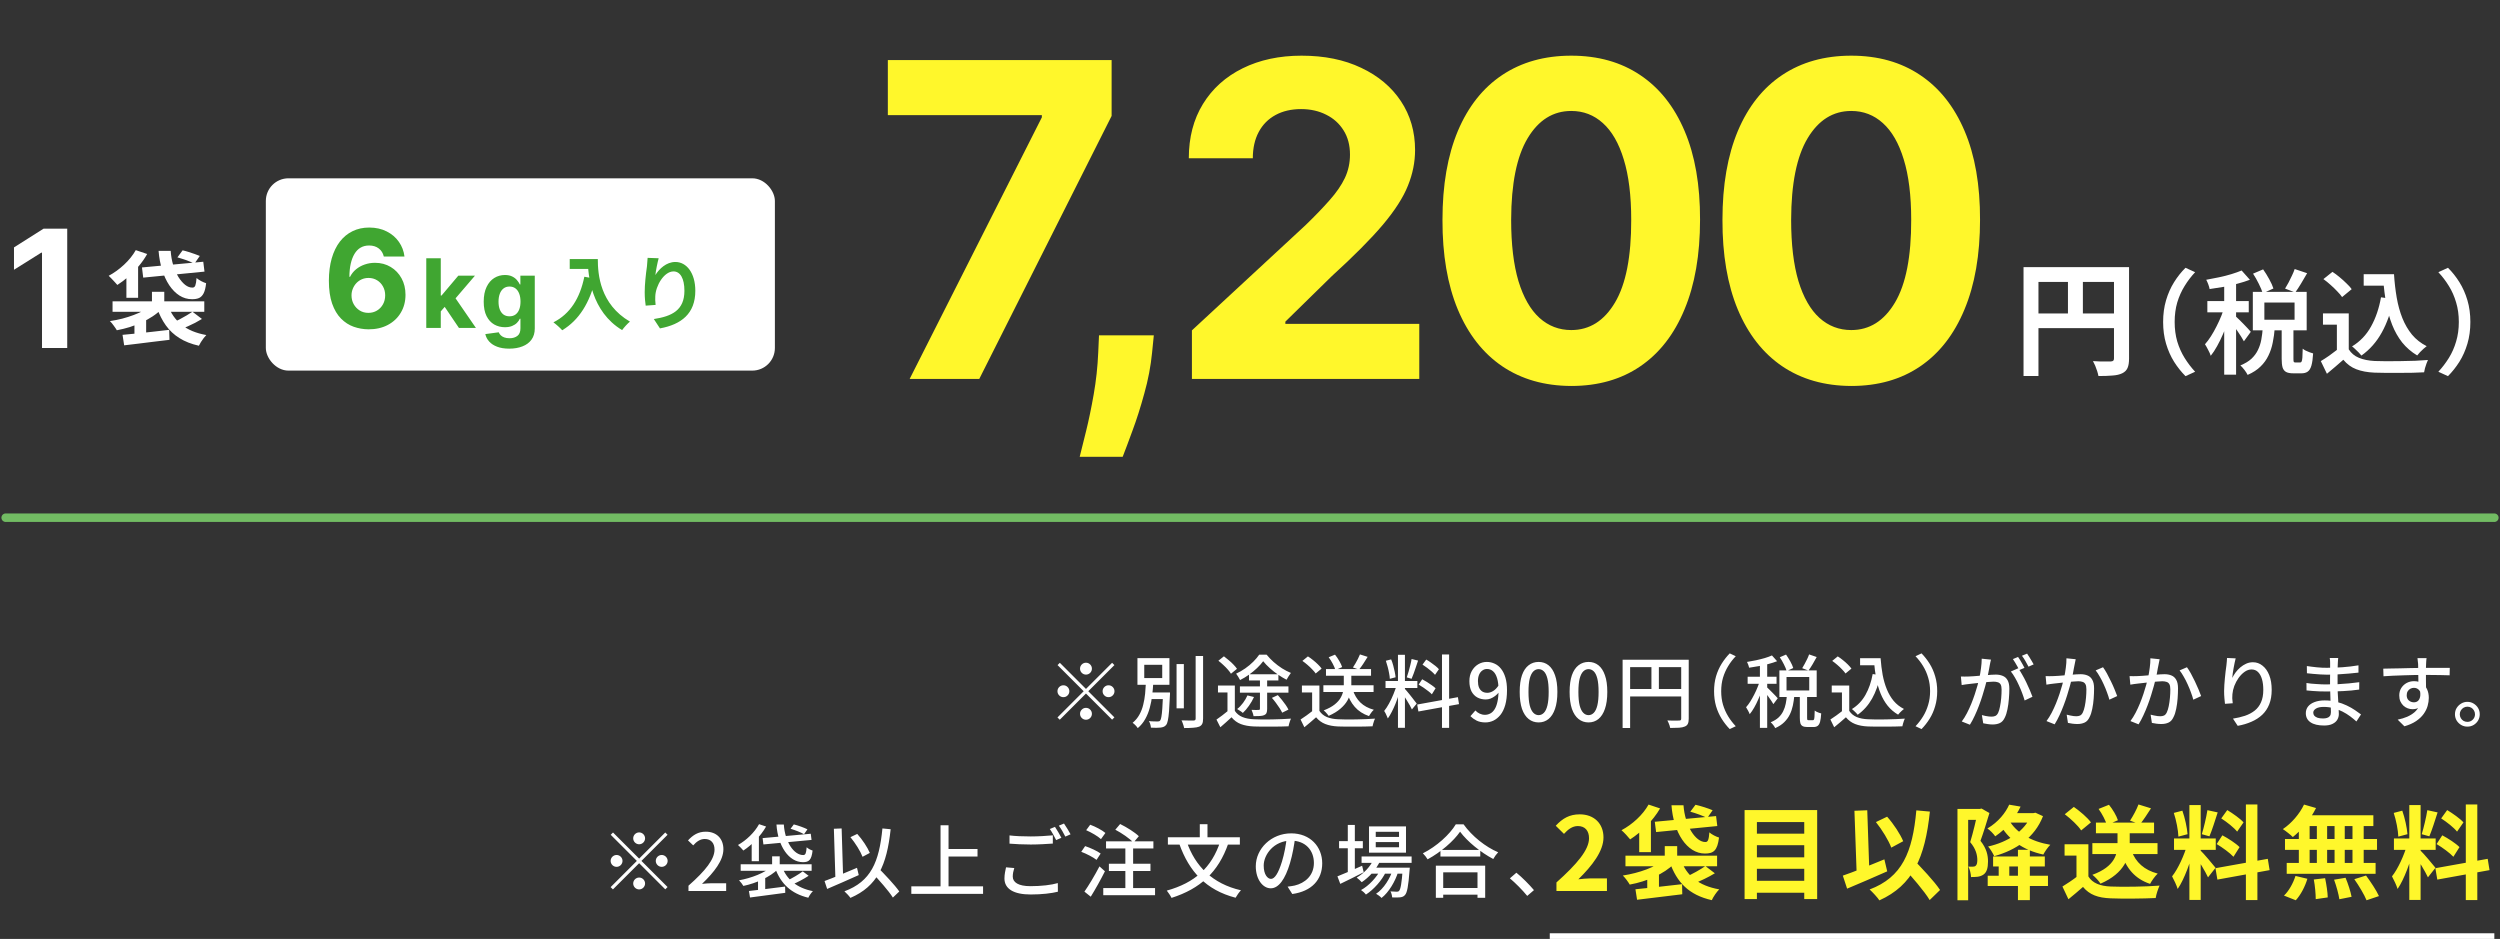
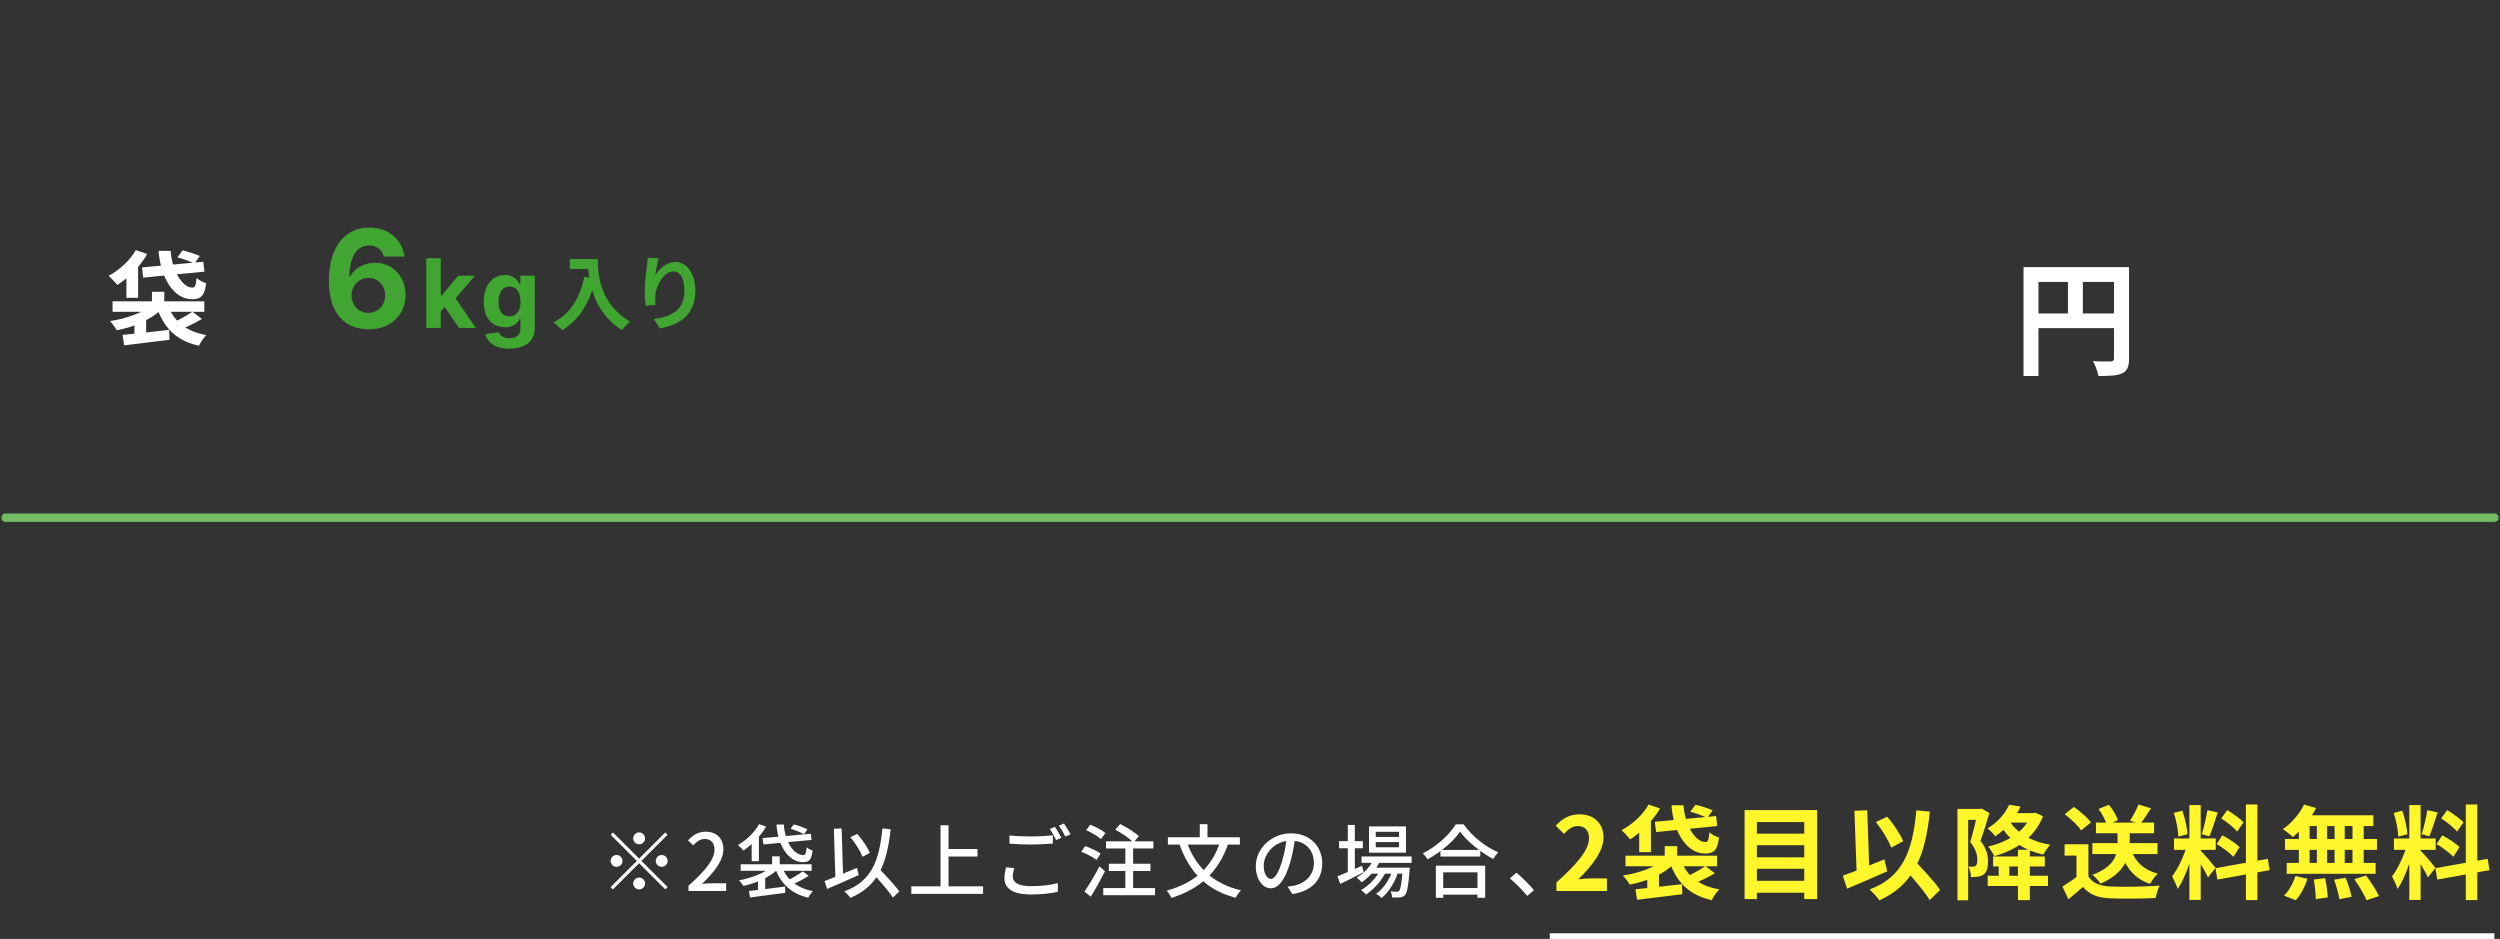
<svg xmlns="http://www.w3.org/2000/svg" width="442" height="166" viewBox="0 0 442 166" fill="none">
  <rect x="0" y="0" width="442" height="166" fill="#333333" stroke="none" />
-   <path d="M192 119.269C191.711 119.269 191.463 119.167 191.258 118.961C191.053 118.756 190.95 118.509 190.95 118.219C190.95 117.93 191.053 117.683 191.258 117.477C191.463 117.272 191.711 117.169 192 117.169C192.289 117.169 192.537 117.272 192.742 117.477C192.947 117.683 193.05 117.93 193.05 118.219C193.05 118.509 192.947 118.756 192.742 118.961C192.537 119.167 192.289 119.269 192 119.269ZM192 121.803L196.62 117.183L197.026 117.589L192.406 122.209L197.026 126.829L196.62 127.235L192 122.615L187.366 127.249L186.96 126.843L191.594 122.209L186.974 117.589L187.38 117.183L192 121.803ZM189.06 122.209C189.06 122.499 188.957 122.746 188.752 122.951C188.547 123.157 188.299 123.259 188.01 123.259C187.721 123.259 187.473 123.157 187.268 122.951C187.063 122.746 186.96 122.499 186.96 122.209C186.96 121.92 187.063 121.673 187.268 121.467C187.473 121.262 187.721 121.159 188.01 121.159C188.299 121.159 188.547 121.262 188.752 121.467C188.957 121.673 189.06 121.92 189.06 122.209ZM194.94 122.209C194.94 121.92 195.043 121.673 195.248 121.467C195.453 121.262 195.701 121.159 195.99 121.159C196.279 121.159 196.527 121.262 196.732 121.467C196.937 121.673 197.04 121.92 197.04 122.209C197.04 122.499 196.937 122.746 196.732 122.951C196.527 123.157 196.279 123.259 195.99 123.259C195.701 123.259 195.453 123.157 195.248 122.951C195.043 122.746 194.94 122.499 194.94 122.209ZM192 125.149C192.289 125.149 192.537 125.252 192.742 125.457C192.947 125.663 193.05 125.91 193.05 126.199C193.05 126.489 192.947 126.736 192.742 126.941C192.537 127.147 192.289 127.249 192 127.249C191.711 127.249 191.463 127.147 191.258 126.941C191.053 126.736 190.95 126.489 190.95 126.199C190.95 125.91 191.053 125.663 191.258 125.457C191.463 125.252 191.711 125.149 192 125.149ZM208.016 117.407H209.304V125.233H208.016V117.407ZM211.39 115.979H212.706V127.025C212.706 127.455 212.655 127.772 212.552 127.977C212.449 128.192 212.272 128.355 212.02 128.467C211.759 128.57 211.409 128.635 210.97 128.663C210.541 128.701 210.004 128.719 209.36 128.719C209.341 128.598 209.304 128.453 209.248 128.285C209.201 128.127 209.145 127.963 209.08 127.795C209.024 127.627 208.959 127.483 208.884 127.361C209.369 127.38 209.813 127.389 210.214 127.389C210.615 127.389 210.886 127.389 211.026 127.389C211.157 127.38 211.25 127.352 211.306 127.305C211.362 127.249 211.39 127.156 211.39 127.025V115.979ZM202.934 122.433H206.196V123.595H202.934V122.433ZM205.636 122.433H206.854C206.854 122.433 206.854 122.466 206.854 122.531C206.854 122.597 206.854 122.671 206.854 122.755C206.854 122.83 206.849 122.895 206.84 122.951C206.793 124.099 206.742 125.033 206.686 125.751C206.63 126.461 206.56 127.002 206.476 127.375C206.401 127.749 206.299 128.015 206.168 128.173C206.037 128.332 205.897 128.439 205.748 128.495C205.599 128.561 205.417 128.607 205.202 128.635C205.015 128.663 204.763 128.677 204.446 128.677C204.138 128.677 203.816 128.668 203.48 128.649C203.471 128.472 203.433 128.271 203.368 128.047C203.312 127.833 203.228 127.646 203.116 127.487C203.443 127.525 203.746 127.543 204.026 127.543C204.306 127.553 204.507 127.557 204.628 127.557C204.74 127.557 204.833 127.548 204.908 127.529C204.983 127.511 205.048 127.469 205.104 127.403C205.197 127.301 205.272 127.086 205.328 126.759C205.393 126.423 205.449 125.924 205.496 125.261C205.543 124.599 205.589 123.726 205.636 122.643V122.433ZM202.304 117.533V119.885H205.482V117.533H202.304ZM201.1 116.357H206.756V121.075H201.1V116.357ZM202.598 120.683H203.9C203.863 121.421 203.797 122.167 203.704 122.923C203.62 123.679 203.48 124.412 203.284 125.121C203.097 125.831 202.831 126.493 202.486 127.109C202.15 127.725 201.707 128.267 201.156 128.733C201.053 128.565 200.913 128.393 200.736 128.215C200.568 128.038 200.405 127.898 200.246 127.795C200.741 127.385 201.137 126.909 201.436 126.367C201.744 125.817 201.973 125.224 202.122 124.589C202.281 123.955 202.393 123.306 202.458 122.643C202.523 121.971 202.57 121.318 202.598 120.683ZM218.32 121.201V126.255H217.018V122.433H215.338V121.201H218.32ZM218.32 125.681C218.637 126.167 219.085 126.531 219.664 126.773C220.243 127.007 220.929 127.137 221.722 127.165C222.123 127.184 222.599 127.198 223.15 127.207C223.71 127.207 224.298 127.203 224.914 127.193C225.53 127.175 226.127 127.156 226.706 127.137C227.294 127.119 227.807 127.091 228.246 127.053C228.199 127.156 228.143 127.291 228.078 127.459C228.022 127.618 227.971 127.781 227.924 127.949C227.877 128.117 227.84 128.271 227.812 128.411C227.411 128.43 226.944 128.444 226.412 128.453C225.88 128.463 225.329 128.467 224.76 128.467C224.191 128.477 223.64 128.477 223.108 128.467C222.576 128.467 222.109 128.458 221.708 128.439C220.803 128.402 220.028 128.262 219.384 128.019C218.749 127.777 218.199 127.375 217.732 126.815C217.424 127.105 217.107 127.394 216.78 127.683C216.463 127.973 216.122 128.271 215.758 128.579L215.072 127.221C215.389 127.007 215.725 126.764 216.08 126.493C216.435 126.223 216.775 125.952 217.102 125.681H218.32ZM215.408 116.819L216.388 116.035C216.668 116.241 216.957 116.474 217.256 116.735C217.564 116.987 217.844 117.249 218.096 117.519C218.348 117.781 218.549 118.023 218.698 118.247L217.634 119.115C217.503 118.891 217.317 118.644 217.074 118.373C216.831 118.093 216.561 117.818 216.262 117.547C215.973 117.277 215.688 117.034 215.408 116.819ZM222.758 119.899H224.032V125.331C224.032 125.639 223.995 125.877 223.92 126.045C223.855 126.213 223.719 126.344 223.514 126.437C223.309 126.521 223.052 126.573 222.744 126.591C222.445 126.61 222.072 126.619 221.624 126.619C221.605 126.451 221.559 126.265 221.484 126.059C221.419 125.854 221.349 125.667 221.274 125.499C221.545 125.509 221.801 125.518 222.044 125.527C222.287 125.527 222.45 125.523 222.534 125.513C222.683 125.513 222.758 125.448 222.758 125.317V119.899ZM220.546 122.951L221.708 123.231C221.465 123.763 221.167 124.281 220.812 124.785C220.467 125.28 220.107 125.7 219.734 126.045C219.659 125.971 219.561 125.891 219.44 125.807C219.319 125.723 219.193 125.644 219.062 125.569C218.931 125.485 218.819 125.415 218.726 125.359C219.109 125.061 219.459 124.697 219.776 124.267C220.093 123.838 220.35 123.399 220.546 122.951ZM224.872 123.385L225.922 122.895C226.155 123.147 226.393 123.427 226.636 123.735C226.879 124.034 227.103 124.333 227.308 124.631C227.513 124.93 227.677 125.205 227.798 125.457L226.692 126.003C226.58 125.77 226.426 125.499 226.23 125.191C226.034 124.883 225.815 124.571 225.572 124.253C225.339 123.936 225.105 123.647 224.872 123.385ZM220.826 119.213H226.02V120.305H220.826V119.213ZM219.216 121.355H227.798V122.461H219.216V121.355ZM223.332 116.903C223.043 117.295 222.683 117.697 222.254 118.107C221.825 118.518 221.349 118.91 220.826 119.283C220.313 119.647 219.785 119.965 219.244 120.235C219.169 120.067 219.062 119.876 218.922 119.661C218.791 119.437 218.665 119.251 218.544 119.101C219.095 118.849 219.631 118.541 220.154 118.177C220.677 117.813 221.153 117.417 221.582 116.987C222.011 116.558 222.361 116.143 222.632 115.741H223.934C224.298 116.189 224.713 116.623 225.18 117.043C225.647 117.454 226.141 117.827 226.664 118.163C227.187 118.49 227.709 118.761 228.232 118.975C228.101 119.143 227.966 119.339 227.826 119.563C227.686 119.787 227.565 119.993 227.462 120.179C226.977 119.927 226.473 119.624 225.95 119.269C225.437 118.915 224.951 118.532 224.494 118.121C224.037 117.711 223.649 117.305 223.332 116.903ZM233.972 121.159H242.848V122.349H233.972V121.159ZM234.434 118.289H242.4V119.465H234.434V118.289ZM237.584 118.849H238.914V121.019C238.914 121.458 238.863 121.925 238.76 122.419C238.667 122.905 238.48 123.395 238.2 123.889C237.92 124.375 237.514 124.846 236.982 125.303C236.459 125.761 235.769 126.181 234.91 126.563C234.854 126.47 234.775 126.367 234.672 126.255C234.569 126.134 234.462 126.013 234.35 125.891C234.238 125.77 234.131 125.672 234.028 125.597C234.849 125.28 235.498 124.93 235.974 124.547C236.459 124.155 236.814 123.754 237.038 123.343C237.271 122.923 237.421 122.517 237.486 122.125C237.551 121.724 237.584 121.351 237.584 121.005V118.849ZM239.18 121.971C239.46 122.858 239.903 123.6 240.51 124.197C241.126 124.795 241.919 125.224 242.89 125.485C242.787 125.579 242.68 125.691 242.568 125.821C242.465 125.952 242.367 126.087 242.274 126.227C242.181 126.358 242.101 126.484 242.036 126.605C241 126.251 240.16 125.705 239.516 124.967C238.872 124.23 238.387 123.311 238.06 122.209L239.18 121.971ZM233.272 121.201V126.255H231.984V122.433H230.178V121.201H233.272ZM233.272 125.681C233.589 126.167 234.028 126.531 234.588 126.773C235.157 127.007 235.829 127.137 236.604 127.165C237.005 127.184 237.481 127.198 238.032 127.207C238.583 127.207 239.166 127.203 239.782 127.193C240.398 127.175 240.995 127.156 241.574 127.137C242.153 127.119 242.661 127.091 243.1 127.053C243.044 127.156 242.988 127.291 242.932 127.459C242.876 127.618 242.825 127.781 242.778 127.949C242.731 128.117 242.694 128.271 242.666 128.411C242.265 128.43 241.798 128.444 241.266 128.453C240.743 128.463 240.197 128.467 239.628 128.467C239.068 128.477 238.522 128.477 237.99 128.467C237.458 128.467 236.991 128.458 236.59 128.439C235.703 128.402 234.943 128.257 234.308 128.005C233.683 127.763 233.141 127.366 232.684 126.815C232.367 127.105 232.035 127.394 231.69 127.683C231.354 127.973 230.995 128.271 230.612 128.579L229.94 127.207C230.267 127.002 230.617 126.764 230.99 126.493C231.373 126.223 231.732 125.952 232.068 125.681H233.272ZM230.262 116.847L231.242 116.049C231.541 116.236 231.844 116.455 232.152 116.707C232.469 116.959 232.759 117.216 233.02 117.477C233.291 117.739 233.505 117.981 233.664 118.205L232.614 119.073C232.465 118.849 232.259 118.607 231.998 118.345C231.746 118.075 231.466 117.809 231.158 117.547C230.859 117.286 230.561 117.053 230.262 116.847ZM240.44 115.699L241.798 116.133C241.555 116.535 241.299 116.941 241.028 117.351C240.757 117.762 240.505 118.107 240.272 118.387L239.194 118.009C239.334 117.795 239.483 117.557 239.642 117.295C239.801 117.025 239.95 116.749 240.09 116.469C240.23 116.189 240.347 115.933 240.44 115.699ZM234.91 116.203L236.03 115.741C236.301 116.077 236.553 116.451 236.786 116.861C237.029 117.272 237.197 117.631 237.29 117.939L236.1 118.471C236.016 118.154 235.862 117.785 235.638 117.365C235.414 116.936 235.171 116.549 234.91 116.203ZM247.16 115.769H248.392V128.677H247.16V115.769ZM244.962 120.403H250.59V121.635H244.962V120.403ZM246.95 121.047L247.706 121.411C247.585 121.878 247.44 122.373 247.272 122.895C247.104 123.418 246.917 123.936 246.712 124.449C246.507 124.953 246.287 125.429 246.054 125.877C245.83 126.316 245.601 126.699 245.368 127.025C245.321 126.895 245.261 126.75 245.186 126.591C245.121 126.423 245.046 126.26 244.962 126.101C244.878 125.943 244.799 125.807 244.724 125.695C245.013 125.341 245.303 124.897 245.592 124.365C245.881 123.833 246.143 123.278 246.376 122.699C246.619 122.111 246.81 121.561 246.95 121.047ZM248.364 121.775C248.448 121.85 248.56 121.976 248.7 122.153C248.849 122.331 249.013 122.527 249.19 122.741C249.367 122.956 249.54 123.175 249.708 123.399C249.885 123.623 250.039 123.824 250.17 124.001C250.31 124.179 250.413 124.309 250.478 124.393L249.624 125.429C249.54 125.243 249.419 125.005 249.26 124.715C249.101 124.426 248.924 124.127 248.728 123.819C248.541 123.511 248.359 123.222 248.182 122.951C248.005 122.681 247.86 122.466 247.748 122.307L248.364 121.775ZM245.018 116.819L245.956 116.581C246.096 116.908 246.217 117.263 246.32 117.645C246.423 118.028 246.511 118.401 246.586 118.765C246.661 119.12 246.712 119.447 246.74 119.745L245.718 120.011C245.709 119.722 245.667 119.395 245.592 119.031C245.527 118.658 245.443 118.28 245.34 117.897C245.237 117.505 245.13 117.146 245.018 116.819ZM249.568 116.511L250.716 116.791C250.595 117.146 250.469 117.524 250.338 117.925C250.207 118.317 250.077 118.695 249.946 119.059C249.815 119.423 249.689 119.741 249.568 120.011L248.714 119.759C248.817 119.47 248.924 119.134 249.036 118.751C249.148 118.369 249.251 117.981 249.344 117.589C249.447 117.197 249.521 116.838 249.568 116.511ZM254.944 115.713H256.204V128.691H254.944V115.713ZM250.562 124.561L257.758 123.259L257.954 124.491L250.772 125.793L250.562 124.561ZM251.5 117.505L252.158 116.609C252.429 116.759 252.704 116.936 252.984 117.141C253.273 117.337 253.544 117.538 253.796 117.743C254.048 117.949 254.249 118.14 254.398 118.317L253.712 119.311C253.563 119.134 253.367 118.938 253.124 118.723C252.881 118.509 252.615 118.294 252.326 118.079C252.046 117.865 251.771 117.673 251.5 117.505ZM250.814 121.033L251.444 120.095C251.715 120.235 251.999 120.399 252.298 120.585C252.606 120.772 252.891 120.963 253.152 121.159C253.423 121.346 253.642 121.523 253.81 121.691L253.152 122.755C252.993 122.578 252.783 122.391 252.522 122.195C252.261 121.99 251.981 121.785 251.682 121.579C251.383 121.374 251.094 121.192 250.814 121.033ZM262.616 127.725C262.019 127.725 261.501 127.618 261.062 127.403C260.633 127.179 260.269 126.918 259.97 126.619L260.852 125.611C261.057 125.845 261.309 126.031 261.608 126.171C261.907 126.311 262.215 126.381 262.532 126.381C262.859 126.381 263.167 126.307 263.456 126.157C263.755 126.008 264.011 125.765 264.226 125.429C264.45 125.093 264.623 124.645 264.744 124.085C264.875 123.525 264.94 122.839 264.94 122.027C264.94 121.169 264.856 120.464 264.688 119.913C264.52 119.353 264.282 118.943 263.974 118.681C263.675 118.411 263.316 118.275 262.896 118.275C262.597 118.275 262.327 118.364 262.084 118.541C261.841 118.709 261.65 118.952 261.51 119.269C261.37 119.587 261.3 119.969 261.3 120.417C261.3 120.856 261.361 121.229 261.482 121.537C261.613 121.845 261.804 122.083 262.056 122.251C262.308 122.41 262.611 122.489 262.966 122.489C263.293 122.489 263.629 122.387 263.974 122.181C264.319 121.976 264.646 121.64 264.954 121.173L265.024 122.363C264.828 122.625 264.599 122.853 264.338 123.049C264.077 123.245 263.806 123.399 263.526 123.511C263.246 123.614 262.966 123.665 262.686 123.665C262.117 123.665 261.613 123.544 261.174 123.301C260.745 123.059 260.404 122.699 260.152 122.223C259.909 121.738 259.788 121.136 259.788 120.417C259.788 119.736 259.928 119.143 260.208 118.639C260.497 118.126 260.875 117.729 261.342 117.449C261.809 117.169 262.317 117.029 262.868 117.029C263.363 117.029 263.825 117.132 264.254 117.337C264.693 117.533 265.071 117.837 265.388 118.247C265.715 118.658 265.971 119.176 266.158 119.801C266.345 120.427 266.438 121.169 266.438 122.027C266.438 123.035 266.335 123.903 266.13 124.631C265.925 125.35 265.64 125.938 265.276 126.395C264.912 126.843 264.501 127.179 264.044 127.403C263.587 127.618 263.111 127.725 262.616 127.725ZM272.028 127.725C271.356 127.725 270.768 127.525 270.264 127.123C269.76 126.722 269.368 126.125 269.088 125.331C268.818 124.529 268.682 123.53 268.682 122.335C268.682 121.141 268.818 120.151 269.088 119.367C269.368 118.583 269.76 118 270.264 117.617C270.768 117.225 271.356 117.029 272.028 117.029C272.7 117.029 273.284 117.225 273.778 117.617C274.273 118.009 274.656 118.597 274.926 119.381C275.206 120.156 275.346 121.141 275.346 122.335C275.346 123.53 275.206 124.529 274.926 125.331C274.656 126.125 274.273 126.722 273.778 127.123C273.284 127.525 272.7 127.725 272.028 127.725ZM272.028 126.437C272.374 126.437 272.682 126.302 272.952 126.031C273.223 125.761 273.433 125.327 273.582 124.729C273.732 124.123 273.806 123.325 273.806 122.335C273.806 121.346 273.732 120.557 273.582 119.969C273.433 119.381 273.223 118.957 272.952 118.695C272.682 118.434 272.374 118.303 272.028 118.303C271.683 118.303 271.375 118.434 271.104 118.695C270.834 118.957 270.619 119.381 270.46 119.969C270.311 120.557 270.236 121.346 270.236 122.335C270.236 123.325 270.311 124.123 270.46 124.729C270.619 125.327 270.834 125.761 271.104 126.031C271.375 126.302 271.683 126.437 272.028 126.437ZM280.853 127.725C280.181 127.725 279.593 127.525 279.089 127.123C278.585 126.722 278.193 126.125 277.913 125.331C277.642 124.529 277.507 123.53 277.507 122.335C277.507 121.141 277.642 120.151 277.913 119.367C278.193 118.583 278.585 118 279.089 117.617C279.593 117.225 280.181 117.029 280.853 117.029C281.525 117.029 282.108 117.225 282.603 117.617C283.097 118.009 283.48 118.597 283.751 119.381C284.031 120.156 284.171 121.141 284.171 122.335C284.171 123.53 284.031 124.529 283.751 125.331C283.48 126.125 283.097 126.722 282.603 127.123C282.108 127.525 281.525 127.725 280.853 127.725ZM280.853 126.437C281.198 126.437 281.506 126.302 281.777 126.031C282.047 125.761 282.257 125.327 282.407 124.729C282.556 124.123 282.631 123.325 282.631 122.335C282.631 121.346 282.556 120.557 282.407 119.969C282.257 119.381 282.047 118.957 281.777 118.695C281.506 118.434 281.198 118.303 280.853 118.303C280.507 118.303 280.199 118.434 279.929 118.695C279.658 118.957 279.443 119.381 279.285 119.969C279.135 120.557 279.061 121.346 279.061 122.335C279.061 123.325 279.135 124.123 279.285 124.729C279.443 125.327 279.658 125.761 279.929 126.031C280.199 126.302 280.507 126.437 280.853 126.437ZM286.877 116.637H297.853V117.953H288.207V128.705H286.877V116.637ZM297.237 116.637H298.567V127.067C298.567 127.45 298.516 127.749 298.413 127.963C298.32 128.178 298.138 128.341 297.867 128.453C297.615 128.565 297.279 128.635 296.859 128.663C296.439 128.691 295.916 128.705 295.291 128.705C295.272 128.575 295.235 128.43 295.179 128.271C295.123 128.113 295.062 127.954 294.997 127.795C294.932 127.637 294.862 127.497 294.787 127.375C295.095 127.385 295.389 127.394 295.669 127.403C295.949 127.403 296.196 127.403 296.411 127.403C296.635 127.394 296.789 127.389 296.873 127.389C297.004 127.389 297.097 127.366 297.153 127.319C297.209 127.263 297.237 127.175 297.237 127.053V116.637ZM287.605 121.817H297.867V123.133H287.605V121.817ZM291.973 117.323H293.289V122.475H291.973V117.323ZM303.047 122.209C303.047 121.257 303.164 120.375 303.397 119.563C303.64 118.751 303.971 118.009 304.391 117.337C304.811 116.665 305.287 116.059 305.819 115.517L306.883 116.021C306.37 116.553 305.922 117.137 305.539 117.771C305.156 118.397 304.853 119.078 304.629 119.815C304.414 120.543 304.307 121.341 304.307 122.209C304.307 123.068 304.414 123.866 304.629 124.603C304.853 125.341 305.156 126.022 305.539 126.647C305.922 127.273 306.37 127.856 306.883 128.397L305.819 128.901C305.287 128.36 304.811 127.753 304.391 127.081C303.971 126.409 303.64 125.667 303.397 124.855C303.164 124.034 303.047 123.152 303.047 122.209ZM314.667 116.203L315.773 115.727C316.034 116.101 316.286 116.507 316.529 116.945C316.772 117.384 316.944 117.771 317.047 118.107L315.885 118.639C315.792 118.313 315.628 117.921 315.395 117.463C315.171 117.006 314.928 116.586 314.667 116.203ZM319.847 115.699L321.191 116.161C320.958 116.591 320.715 117.02 320.463 117.449C320.211 117.879 319.968 118.247 319.735 118.555L318.629 118.135C318.769 117.911 318.914 117.659 319.063 117.379C319.222 117.09 319.371 116.801 319.511 116.511C319.651 116.222 319.763 115.951 319.847 115.699ZM315.927 122.937H317.243C317.187 123.563 317.098 124.165 316.977 124.743C316.856 125.313 316.674 125.845 316.431 126.339C316.188 126.834 315.862 127.282 315.451 127.683C315.04 128.094 314.508 128.444 313.855 128.733C313.78 128.565 313.664 128.379 313.505 128.173C313.346 127.977 313.197 127.819 313.057 127.697C313.626 127.464 314.088 127.184 314.443 126.857C314.798 126.521 315.073 126.148 315.269 125.737C315.474 125.327 315.624 124.888 315.717 124.421C315.81 123.945 315.88 123.451 315.927 122.937ZM318.209 122.783H319.497V126.899C319.497 127.095 319.511 127.217 319.539 127.263C319.576 127.31 319.656 127.333 319.777 127.333C319.814 127.333 319.88 127.333 319.973 127.333C320.076 127.333 320.178 127.333 320.281 127.333C320.384 127.333 320.458 127.333 320.505 127.333C320.589 127.333 320.654 127.296 320.701 127.221C320.748 127.147 320.78 126.988 320.799 126.745C320.818 126.493 320.832 126.12 320.841 125.625C320.925 125.691 321.032 125.761 321.163 125.835C321.303 125.901 321.448 125.961 321.597 126.017C321.746 126.064 321.877 126.101 321.989 126.129C321.952 126.764 321.886 127.254 321.793 127.599C321.7 127.945 321.56 128.187 321.373 128.327C321.186 128.467 320.944 128.537 320.645 128.537C320.589 128.537 320.51 128.537 320.407 128.537C320.314 128.537 320.211 128.537 320.099 128.537C319.987 128.537 319.88 128.537 319.777 128.537C319.684 128.537 319.609 128.537 319.553 128.537C319.189 128.537 318.909 128.486 318.713 128.383C318.517 128.281 318.382 128.108 318.307 127.865C318.242 127.632 318.209 127.31 318.209 126.899V122.783ZM315.857 119.689V122.069H319.875V119.689H315.857ZM314.597 118.527H321.191V123.231H314.597V118.527ZM311.153 116.931H312.441V128.691H311.153V116.931ZM308.983 119.647H314.093V120.893H308.983V119.647ZM311.223 120.137L312.021 120.487C311.881 120.982 311.713 121.5 311.517 122.041C311.321 122.573 311.106 123.101 310.873 123.623C310.649 124.146 310.406 124.636 310.145 125.093C309.884 125.551 309.618 125.943 309.347 126.269C309.282 126.083 309.184 125.873 309.053 125.639C308.922 125.397 308.806 125.196 308.703 125.037C308.955 124.757 309.202 124.426 309.445 124.043C309.688 123.651 309.921 123.236 310.145 122.797C310.378 122.349 310.584 121.897 310.761 121.439C310.948 120.982 311.102 120.548 311.223 120.137ZM313.281 115.881L314.191 116.903C313.734 117.081 313.225 117.244 312.665 117.393C312.114 117.533 311.545 117.659 310.957 117.771C310.369 117.874 309.8 117.967 309.249 118.051C309.221 117.902 309.17 117.729 309.095 117.533C309.02 117.337 308.946 117.169 308.871 117.029C309.394 116.945 309.926 116.847 310.467 116.735C311.018 116.614 311.536 116.483 312.021 116.343C312.516 116.194 312.936 116.04 313.281 115.881ZM312.413 121.523C312.497 121.589 312.628 121.715 312.805 121.901C312.982 122.079 313.174 122.27 313.379 122.475C313.594 122.681 313.785 122.877 313.953 123.063C314.121 123.241 314.238 123.371 314.303 123.455L313.533 124.491C313.449 124.342 313.332 124.155 313.183 123.931C313.043 123.707 312.884 123.479 312.707 123.245C312.539 123.003 312.376 122.774 312.217 122.559C312.058 122.345 311.923 122.172 311.811 122.041L312.413 121.523ZM328.863 116.371H331.803V117.617H328.863V116.371ZM331.075 116.371H332.489C332.564 117.407 332.685 118.392 332.853 119.325C333.03 120.249 333.278 121.099 333.595 121.873C333.912 122.648 334.314 123.329 334.799 123.917C335.294 124.505 335.9 124.981 336.619 125.345C336.516 125.42 336.4 125.518 336.269 125.639C336.138 125.751 336.012 125.873 335.891 126.003C335.77 126.125 335.667 126.241 335.583 126.353C334.855 125.924 334.239 125.397 333.735 124.771C333.231 124.137 332.816 123.418 332.489 122.615C332.162 121.803 331.906 120.926 331.719 119.983C331.542 119.041 331.411 118.042 331.327 116.987H331.075V116.371ZM331.089 119.171L332.447 119.367C332.13 120.954 331.644 122.331 330.991 123.497C330.338 124.664 329.488 125.621 328.443 126.367C328.378 126.274 328.284 126.167 328.163 126.045C328.042 125.915 327.911 125.789 327.771 125.667C327.64 125.537 327.524 125.434 327.421 125.359C328.429 124.734 329.227 123.899 329.815 122.853C330.412 121.799 330.837 120.571 331.089 119.171ZM326.945 121.201V126.255H325.657V122.433H323.851V121.201H326.945ZM326.945 125.681C327.262 126.167 327.701 126.531 328.261 126.773C328.83 127.007 329.502 127.137 330.277 127.165C330.678 127.184 331.154 127.198 331.705 127.207C332.256 127.207 332.839 127.203 333.455 127.193C334.071 127.175 334.668 127.156 335.247 127.137C335.826 127.119 336.334 127.091 336.773 127.053C336.717 127.156 336.661 127.291 336.605 127.459C336.549 127.618 336.498 127.781 336.451 127.949C336.404 128.117 336.367 128.271 336.339 128.411C335.938 128.43 335.471 128.444 334.939 128.453C334.416 128.463 333.87 128.467 333.301 128.467C332.741 128.477 332.195 128.477 331.663 128.467C331.131 128.467 330.664 128.458 330.263 128.439C329.376 128.402 328.616 128.257 327.981 128.005C327.356 127.763 326.814 127.366 326.357 126.815C326.04 127.105 325.708 127.394 325.363 127.683C325.027 127.973 324.668 128.271 324.285 128.579L323.613 127.207C323.94 127.002 324.29 126.764 324.663 126.493C325.046 126.223 325.405 125.952 325.741 125.681H326.945ZM323.935 116.847L324.915 116.049C325.214 116.236 325.517 116.455 325.825 116.707C326.142 116.959 326.432 117.216 326.693 117.477C326.954 117.739 327.169 117.981 327.337 118.205L326.287 119.073C326.138 118.849 325.932 118.607 325.671 118.345C325.419 118.075 325.139 117.809 324.831 117.547C324.532 117.286 324.234 117.053 323.935 116.847ZM342.499 122.209C342.499 123.152 342.378 124.034 342.135 124.855C341.902 125.667 341.575 126.409 341.155 127.081C340.735 127.753 340.259 128.36 339.727 128.901L338.663 128.397C339.176 127.856 339.624 127.273 340.007 126.647C340.39 126.022 340.688 125.341 340.903 124.603C341.127 123.866 341.239 123.068 341.239 122.209C341.239 121.341 341.127 120.543 340.903 119.815C340.688 119.078 340.39 118.397 340.007 117.771C339.624 117.137 339.176 116.553 338.663 116.021L339.727 115.517C340.259 116.059 340.735 116.665 341.155 117.337C341.575 118.009 341.902 118.751 342.135 119.563C342.378 120.375 342.499 121.257 342.499 122.209ZM352.005 116.623C351.968 116.763 351.93 116.922 351.893 117.099C351.865 117.277 351.832 117.44 351.795 117.589C351.767 117.776 351.725 118.009 351.669 118.289C351.613 118.56 351.557 118.845 351.501 119.143C351.454 119.433 351.398 119.713 351.333 119.983C351.24 120.375 351.123 120.828 350.983 121.341C350.843 121.855 350.68 122.405 350.493 122.993C350.316 123.572 350.11 124.165 349.877 124.771C349.653 125.369 349.406 125.957 349.135 126.535C348.874 127.105 348.589 127.637 348.281 128.131L346.839 127.557C347.166 127.128 347.469 126.643 347.749 126.101C348.029 125.56 348.286 125.005 348.519 124.435C348.752 123.857 348.962 123.287 349.149 122.727C349.336 122.167 349.494 121.649 349.625 121.173C349.756 120.688 349.858 120.273 349.933 119.927C350.064 119.33 350.166 118.733 350.241 118.135C350.325 117.538 350.367 116.978 350.367 116.455L352.005 116.623ZM356.821 118.149C357.036 118.439 357.264 118.803 357.507 119.241C357.759 119.671 358.002 120.128 358.235 120.613C358.468 121.099 358.683 121.57 358.879 122.027C359.075 122.475 359.229 122.863 359.341 123.189L357.955 123.847C357.852 123.474 357.712 123.054 357.535 122.587C357.367 122.121 357.171 121.649 356.947 121.173C356.732 120.688 356.499 120.231 356.247 119.801C356.004 119.372 355.762 119.013 355.519 118.723L356.821 118.149ZM346.685 119.605C346.918 119.615 347.142 119.619 347.357 119.619C347.572 119.619 347.8 119.615 348.043 119.605C348.258 119.596 348.528 119.582 348.855 119.563C349.191 119.535 349.546 119.507 349.919 119.479C350.302 119.442 350.68 119.409 351.053 119.381C351.426 119.344 351.772 119.316 352.089 119.297C352.416 119.279 352.677 119.269 352.873 119.269C353.321 119.269 353.722 119.344 354.077 119.493C354.441 119.633 354.726 119.885 354.931 120.249C355.146 120.613 355.253 121.122 355.253 121.775C355.253 122.326 355.225 122.923 355.169 123.567C355.122 124.202 355.038 124.813 354.917 125.401C354.805 125.98 354.651 126.465 354.455 126.857C354.231 127.343 353.937 127.669 353.573 127.837C353.209 128.005 352.784 128.089 352.299 128.089C352.028 128.089 351.739 128.066 351.431 128.019C351.132 127.982 350.866 127.935 350.633 127.879L350.395 126.423C350.591 126.479 350.796 126.531 351.011 126.577C351.226 126.615 351.431 126.647 351.627 126.675C351.823 126.694 351.986 126.703 352.117 126.703C352.36 126.703 352.579 126.661 352.775 126.577C352.971 126.484 353.134 126.307 353.265 126.045C353.405 125.747 353.517 125.369 353.601 124.911C353.694 124.454 353.764 123.964 353.811 123.441C353.858 122.919 353.881 122.415 353.881 121.929C353.881 121.519 353.825 121.215 353.713 121.019C353.601 120.823 353.438 120.693 353.223 120.627C353.008 120.553 352.752 120.515 352.453 120.515C352.229 120.515 351.921 120.534 351.529 120.571C351.146 120.599 350.736 120.637 350.297 120.683C349.868 120.73 349.462 120.777 349.079 120.823C348.706 120.861 348.416 120.893 348.211 120.921C348.034 120.94 347.805 120.968 347.525 121.005C347.254 121.043 347.021 121.08 346.825 121.117L346.685 119.605ZM356.793 116.147C356.914 116.315 357.045 116.516 357.185 116.749C357.325 116.983 357.46 117.216 357.591 117.449C357.722 117.683 357.834 117.893 357.927 118.079L357.003 118.471C356.919 118.285 356.812 118.075 356.681 117.841C356.55 117.608 356.415 117.375 356.275 117.141C356.144 116.908 356.014 116.703 355.883 116.525L356.793 116.147ZM358.389 115.559C358.51 115.737 358.646 115.942 358.795 116.175C358.944 116.409 359.084 116.642 359.215 116.875C359.355 117.099 359.467 117.295 359.551 117.463L358.641 117.869C358.492 117.571 358.31 117.239 358.095 116.875C357.89 116.511 357.684 116.199 357.479 115.937L358.389 115.559ZM366.985 116.553C366.957 116.693 366.924 116.852 366.887 117.029C366.85 117.207 366.817 117.37 366.789 117.519C366.752 117.706 366.705 117.939 366.649 118.219C366.602 118.49 366.551 118.775 366.495 119.073C366.439 119.363 366.378 119.643 366.313 119.913C366.22 120.305 366.103 120.758 365.963 121.271C365.823 121.785 365.66 122.335 365.473 122.923C365.296 123.502 365.09 124.095 364.857 124.701C364.633 125.299 364.386 125.887 364.115 126.465C363.854 127.035 363.569 127.567 363.261 128.061L361.819 127.487C362.146 127.049 362.449 126.563 362.729 126.031C363.009 125.49 363.266 124.935 363.499 124.365C363.732 123.787 363.942 123.217 364.129 122.657C364.316 122.097 364.474 121.579 364.605 121.103C364.745 120.618 364.852 120.203 364.927 119.857C365.058 119.26 365.16 118.663 365.235 118.065C365.319 117.468 365.356 116.908 365.347 116.385L366.985 116.553ZM371.815 117.967C372.03 118.257 372.258 118.621 372.501 119.059C372.744 119.498 372.982 119.965 373.215 120.459C373.458 120.954 373.672 121.43 373.859 121.887C374.055 122.345 374.209 122.737 374.321 123.063L372.935 123.707C372.842 123.334 372.706 122.914 372.529 122.447C372.361 121.971 372.165 121.491 371.941 121.005C371.726 120.52 371.493 120.063 371.241 119.633C370.998 119.195 370.756 118.826 370.513 118.527L371.815 117.967ZM361.665 119.535C361.898 119.545 362.122 119.549 362.337 119.549C362.561 119.549 362.79 119.545 363.023 119.535C363.247 119.526 363.522 119.512 363.849 119.493C364.176 119.465 364.526 119.437 364.899 119.409C365.282 119.372 365.66 119.339 366.033 119.311C366.416 119.274 366.766 119.246 367.083 119.227C367.4 119.209 367.657 119.199 367.853 119.199C368.31 119.199 368.716 119.274 369.071 119.423C369.426 119.563 369.706 119.815 369.911 120.179C370.126 120.543 370.233 121.052 370.233 121.705C370.233 122.256 370.21 122.853 370.163 123.497C370.116 124.132 370.032 124.743 369.911 125.331C369.799 125.91 369.64 126.395 369.435 126.787C369.211 127.273 368.917 127.595 368.553 127.753C368.198 127.921 367.774 128.005 367.279 128.005C367.018 128.005 366.733 127.987 366.425 127.949C366.117 127.912 365.846 127.865 365.613 127.809L365.389 126.353C365.576 126.4 365.776 126.447 365.991 126.493C366.215 126.54 366.425 126.577 366.621 126.605C366.817 126.624 366.976 126.633 367.097 126.633C367.349 126.633 367.568 126.591 367.755 126.507C367.951 126.414 368.114 126.232 368.245 125.961C368.385 125.672 368.502 125.299 368.595 124.841C368.688 124.384 368.758 123.894 368.805 123.371C368.852 122.849 368.875 122.345 368.875 121.859C368.875 121.449 368.814 121.145 368.693 120.949C368.581 120.753 368.418 120.623 368.203 120.557C367.988 120.483 367.736 120.445 367.447 120.445C367.223 120.445 366.915 120.464 366.523 120.501C366.14 120.529 365.73 120.567 365.291 120.613C364.852 120.66 364.446 120.707 364.073 120.753C363.7 120.791 363.406 120.823 363.191 120.851C363.014 120.87 362.785 120.898 362.505 120.935C362.234 120.973 362.001 121.01 361.805 121.047L361.665 119.535ZM381.825 116.553C381.797 116.693 381.764 116.852 381.727 117.029C381.69 117.207 381.657 117.37 381.629 117.519C381.592 117.706 381.545 117.939 381.489 118.219C381.442 118.49 381.391 118.775 381.335 119.073C381.279 119.363 381.218 119.643 381.153 119.913C381.06 120.305 380.943 120.758 380.803 121.271C380.663 121.785 380.5 122.335 380.313 122.923C380.136 123.502 379.93 124.095 379.697 124.701C379.473 125.299 379.226 125.887 378.955 126.465C378.694 127.035 378.409 127.567 378.101 128.061L376.659 127.487C376.986 127.049 377.289 126.563 377.569 126.031C377.849 125.49 378.106 124.935 378.339 124.365C378.572 123.787 378.782 123.217 378.969 122.657C379.156 122.097 379.314 121.579 379.445 121.103C379.585 120.618 379.692 120.203 379.767 119.857C379.898 119.26 380 118.663 380.075 118.065C380.159 117.468 380.196 116.908 380.187 116.385L381.825 116.553ZM386.655 117.967C386.87 118.257 387.098 118.621 387.341 119.059C387.584 119.498 387.822 119.965 388.055 120.459C388.298 120.954 388.512 121.43 388.699 121.887C388.895 122.345 389.049 122.737 389.161 123.063L387.775 123.707C387.682 123.334 387.546 122.914 387.369 122.447C387.201 121.971 387.005 121.491 386.781 121.005C386.566 120.52 386.333 120.063 386.081 119.633C385.838 119.195 385.596 118.826 385.353 118.527L386.655 117.967ZM376.505 119.535C376.738 119.545 376.962 119.549 377.177 119.549C377.401 119.549 377.63 119.545 377.863 119.535C378.087 119.526 378.362 119.512 378.689 119.493C379.016 119.465 379.366 119.437 379.739 119.409C380.122 119.372 380.5 119.339 380.873 119.311C381.256 119.274 381.606 119.246 381.923 119.227C382.24 119.209 382.497 119.199 382.693 119.199C383.15 119.199 383.556 119.274 383.911 119.423C384.266 119.563 384.546 119.815 384.751 120.179C384.966 120.543 385.073 121.052 385.073 121.705C385.073 122.256 385.05 122.853 385.003 123.497C384.956 124.132 384.872 124.743 384.751 125.331C384.639 125.91 384.48 126.395 384.275 126.787C384.051 127.273 383.757 127.595 383.393 127.753C383.038 127.921 382.614 128.005 382.119 128.005C381.858 128.005 381.573 127.987 381.265 127.949C380.957 127.912 380.686 127.865 380.453 127.809L380.229 126.353C380.416 126.4 380.616 126.447 380.831 126.493C381.055 126.54 381.265 126.577 381.461 126.605C381.657 126.624 381.816 126.633 381.937 126.633C382.189 126.633 382.408 126.591 382.595 126.507C382.791 126.414 382.954 126.232 383.085 125.961C383.225 125.672 383.342 125.299 383.435 124.841C383.528 124.384 383.598 123.894 383.645 123.371C383.692 122.849 383.715 122.345 383.715 121.859C383.715 121.449 383.654 121.145 383.533 120.949C383.421 120.753 383.258 120.623 383.043 120.557C382.828 120.483 382.576 120.445 382.287 120.445C382.063 120.445 381.755 120.464 381.363 120.501C380.98 120.529 380.57 120.567 380.131 120.613C379.692 120.66 379.286 120.707 378.913 120.753C378.54 120.791 378.246 120.823 378.031 120.851C377.854 120.87 377.625 120.898 377.345 120.935C377.074 120.973 376.841 121.01 376.645 121.047L376.505 119.535ZM395.265 116.399C395.209 116.614 395.148 116.875 395.083 117.183C395.018 117.482 394.957 117.795 394.901 118.121C394.845 118.448 394.794 118.765 394.747 119.073C394.71 119.372 394.682 119.633 394.663 119.857C394.822 119.54 395.018 119.218 395.251 118.891C395.494 118.565 395.774 118.266 396.091 117.995C396.408 117.725 396.754 117.505 397.127 117.337C397.5 117.169 397.897 117.085 398.317 117.085C398.952 117.085 399.516 117.286 400.011 117.687C400.515 118.079 400.912 118.639 401.201 119.367C401.49 120.095 401.635 120.963 401.635 121.971C401.635 122.942 401.49 123.791 401.201 124.519C400.912 125.247 400.501 125.863 399.969 126.367C399.437 126.871 398.802 127.282 398.065 127.599C397.328 127.926 396.516 128.169 395.629 128.327L394.789 127.053C395.554 126.932 396.264 126.764 396.917 126.549C397.57 126.325 398.14 126.022 398.625 125.639C399.11 125.257 399.484 124.767 399.745 124.169C400.016 123.572 400.151 122.839 400.151 121.971C400.151 121.243 400.072 120.609 399.913 120.067C399.754 119.526 399.521 119.106 399.213 118.807C398.905 118.509 398.527 118.359 398.079 118.359C397.65 118.359 397.239 118.499 396.847 118.779C396.455 119.059 396.1 119.419 395.783 119.857C395.475 120.296 395.223 120.767 395.027 121.271C394.84 121.775 394.728 122.261 394.691 122.727C394.672 122.961 394.663 123.203 394.663 123.455C394.672 123.707 394.7 124.001 394.747 124.337L393.375 124.435C393.347 124.174 393.314 123.847 393.277 123.455C393.24 123.054 393.221 122.625 393.221 122.167C393.221 121.831 393.235 121.472 393.263 121.089C393.291 120.697 393.324 120.301 393.361 119.899C393.398 119.489 393.44 119.092 393.487 118.709C393.543 118.327 393.59 117.977 393.627 117.659C393.664 117.417 393.688 117.183 393.697 116.959C393.716 116.735 393.73 116.525 393.739 116.329L395.265 116.399ZM413.395 116.329C413.386 116.46 413.372 116.605 413.353 116.763C413.344 116.913 413.334 117.085 413.325 117.281C413.316 117.44 413.306 117.669 413.297 117.967C413.297 118.266 413.292 118.597 413.283 118.961C413.283 119.316 413.283 119.675 413.283 120.039C413.283 120.394 413.283 120.721 413.283 121.019C413.283 121.449 413.292 121.915 413.311 122.419C413.339 122.914 413.367 123.404 413.395 123.889C413.423 124.375 413.446 124.823 413.465 125.233C413.493 125.644 413.507 125.98 413.507 126.241C413.507 126.596 413.418 126.927 413.241 127.235C413.064 127.543 412.784 127.791 412.401 127.977C412.018 128.173 411.519 128.271 410.903 128.271C409.848 128.271 409.046 128.08 408.495 127.697C407.944 127.324 407.669 126.787 407.669 126.087C407.669 125.639 407.8 125.247 408.061 124.911C408.332 124.575 408.714 124.314 409.209 124.127C409.713 123.931 410.31 123.833 411.001 123.833C411.748 123.833 412.448 123.917 413.101 124.085C413.764 124.253 414.366 124.468 414.907 124.729C415.458 124.991 415.943 125.266 416.363 125.555C416.783 125.835 417.138 126.087 417.427 126.311L416.615 127.557C416.288 127.259 415.92 126.955 415.509 126.647C415.098 126.339 414.646 126.059 414.151 125.807C413.656 125.555 413.129 125.355 412.569 125.205C412.018 125.056 411.435 124.981 410.819 124.981C410.222 124.981 409.764 125.084 409.447 125.289C409.139 125.485 408.985 125.723 408.985 126.003C408.985 126.199 409.046 126.377 409.167 126.535C409.298 126.685 409.489 126.806 409.741 126.899C409.993 126.983 410.32 127.025 410.721 127.025C410.982 127.025 411.216 126.993 411.421 126.927C411.636 126.862 411.804 126.75 411.925 126.591C412.046 126.423 412.107 126.19 412.107 125.891C412.107 125.649 412.098 125.322 412.079 124.911C412.06 124.501 412.042 124.057 412.023 123.581C412.014 123.096 412 122.629 411.981 122.181C411.962 121.724 411.953 121.337 411.953 121.019C411.953 120.693 411.953 120.357 411.953 120.011C411.962 119.657 411.967 119.311 411.967 118.975C411.967 118.63 411.967 118.308 411.967 118.009C411.967 117.701 411.967 117.435 411.967 117.211C411.967 117.09 411.962 116.941 411.953 116.763C411.944 116.577 411.925 116.432 411.897 116.329H413.395ZM407.851 117.757C408.084 117.795 408.355 117.832 408.663 117.869C408.98 117.907 409.302 117.944 409.629 117.981C409.965 118.009 410.282 118.033 410.581 118.051C410.88 118.061 411.141 118.065 411.365 118.065C412.289 118.065 413.218 118.033 414.151 117.967C415.084 117.902 416.027 117.79 416.979 117.631V118.919C416.475 118.975 415.915 119.031 415.299 119.087C414.683 119.143 414.039 119.19 413.367 119.227C412.704 119.265 412.042 119.283 411.379 119.283C411.071 119.283 410.698 119.269 410.259 119.241C409.83 119.213 409.4 119.181 408.971 119.143C408.542 119.106 408.173 119.069 407.865 119.031L407.851 117.757ZM407.781 120.753C408.014 120.791 408.285 120.828 408.593 120.865C408.901 120.893 409.218 120.917 409.545 120.935C409.872 120.954 410.18 120.973 410.469 120.991C410.768 121.001 411.024 121.005 411.239 121.005C411.995 121.005 412.704 120.991 413.367 120.963C414.039 120.926 414.683 120.879 415.299 120.823C415.924 120.758 416.531 120.688 417.119 120.613L417.105 121.915C416.629 121.981 416.162 122.037 415.705 122.083C415.248 122.121 414.786 122.153 414.319 122.181C413.862 122.209 413.376 122.228 412.863 122.237C412.359 122.247 411.808 122.251 411.211 122.251C410.922 122.251 410.572 122.247 410.161 122.237C409.75 122.219 409.335 122.195 408.915 122.167C408.495 122.139 408.122 122.107 407.795 122.069L407.781 120.753ZM429.019 116.357C429.01 116.413 428.996 116.511 428.977 116.651C428.968 116.791 428.958 116.931 428.949 117.071C428.94 117.211 428.935 117.314 428.935 117.379C428.926 117.557 428.916 117.804 428.907 118.121C428.907 118.429 428.907 118.77 428.907 119.143C428.907 119.517 428.907 119.895 428.907 120.277C428.916 120.651 428.921 121.005 428.921 121.341C428.93 121.668 428.935 121.943 428.935 122.167L427.577 121.607C427.577 121.458 427.577 121.248 427.577 120.977C427.577 120.697 427.572 120.385 427.563 120.039C427.563 119.685 427.558 119.335 427.549 118.989C427.549 118.644 427.544 118.327 427.535 118.037C427.535 117.748 427.53 117.529 427.521 117.379C427.502 117.155 427.479 116.945 427.451 116.749C427.432 116.553 427.418 116.423 427.409 116.357H429.019ZM421.361 118.219C421.762 118.21 422.21 118.201 422.705 118.191C423.209 118.182 423.741 118.173 424.301 118.163C424.861 118.145 425.416 118.131 425.967 118.121C426.527 118.103 427.059 118.093 427.563 118.093C428.067 118.084 428.515 118.079 428.907 118.079C429.308 118.079 429.719 118.079 430.139 118.079C430.559 118.079 430.96 118.079 431.343 118.079C431.726 118.079 432.071 118.079 432.379 118.079C432.696 118.079 432.944 118.079 433.121 118.079L433.093 119.395C432.692 119.377 432.146 119.363 431.455 119.353C430.774 119.335 429.915 119.325 428.879 119.325C428.263 119.325 427.628 119.33 426.975 119.339C426.322 119.349 425.664 119.367 425.001 119.395C424.348 119.414 423.713 119.437 423.097 119.465C422.49 119.493 421.926 119.526 421.403 119.563L421.361 118.219ZM428.809 122.307C428.809 122.998 428.716 123.572 428.529 124.029C428.352 124.477 428.095 124.818 427.759 125.051C427.423 125.275 427.017 125.387 426.541 125.387C426.252 125.387 425.967 125.336 425.687 125.233C425.416 125.131 425.164 124.977 424.931 124.771C424.707 124.557 424.525 124.3 424.385 124.001C424.254 123.693 424.189 123.343 424.189 122.951C424.189 122.457 424.306 122.023 424.539 121.649C424.782 121.267 425.099 120.968 425.491 120.753C425.892 120.539 426.326 120.431 426.793 120.431C427.372 120.431 427.852 120.562 428.235 120.823C428.627 121.085 428.921 121.439 429.117 121.887C429.313 122.326 429.411 122.825 429.411 123.385C429.411 123.843 429.341 124.319 429.201 124.813C429.061 125.299 428.828 125.77 428.501 126.227C428.174 126.685 427.731 127.105 427.171 127.487C426.62 127.861 425.93 128.169 425.099 128.411L423.909 127.235C424.534 127.105 425.099 126.932 425.603 126.717C426.107 126.493 426.541 126.223 426.905 125.905C427.269 125.579 427.549 125.196 427.745 124.757C427.95 124.309 428.053 123.791 428.053 123.203C428.053 122.643 427.927 122.237 427.675 121.985C427.432 121.733 427.134 121.607 426.779 121.607C426.564 121.607 426.359 121.659 426.163 121.761C425.967 121.864 425.808 122.013 425.687 122.209C425.566 122.405 425.505 122.643 425.505 122.923C425.505 123.315 425.631 123.623 425.883 123.847C426.144 124.062 426.443 124.169 426.779 124.169C427.05 124.169 427.278 124.095 427.465 123.945C427.661 123.787 427.796 123.544 427.871 123.217C427.946 122.881 427.927 122.457 427.815 121.943L428.809 122.307ZM436.235 124.085C436.645 124.085 437.014 124.188 437.341 124.393C437.667 124.589 437.929 124.851 438.125 125.177C438.321 125.504 438.419 125.873 438.419 126.283C438.419 126.685 438.321 127.053 438.125 127.389C437.929 127.716 437.667 127.977 437.341 128.173C437.014 128.369 436.645 128.467 436.235 128.467C435.833 128.467 435.465 128.369 435.129 128.173C434.802 127.977 434.536 127.716 434.331 127.389C434.135 127.053 434.037 126.685 434.037 126.283C434.037 125.873 434.135 125.504 434.331 125.177C434.536 124.851 434.802 124.589 435.129 124.393C435.465 124.188 435.833 124.085 436.235 124.085ZM436.235 127.627C436.608 127.627 436.925 127.497 437.187 127.235C437.448 126.974 437.579 126.657 437.579 126.283C437.579 126.031 437.518 125.807 437.397 125.611C437.285 125.406 437.126 125.243 436.921 125.121C436.715 125 436.487 124.939 436.235 124.939C435.992 124.939 435.768 125 435.563 125.121C435.357 125.243 435.194 125.406 435.073 125.611C434.951 125.807 434.891 126.031 434.891 126.283C434.891 126.526 434.951 126.755 435.073 126.969C435.194 127.175 435.357 127.338 435.563 127.459C435.768 127.571 435.992 127.627 436.235 127.627Z" fill="white" />
-   <path d="M11.885 40.434V61.524H7.426V44.666H7.303L2.473 47.694V43.739L7.694 40.434H11.885Z" fill="white" />
  <path d="M26.866 51.586H29.044V54.178H26.866V51.586ZM26.776 53.926L28.522 54.682C28.078 55.138 27.562 55.558 26.974 55.942C26.386 56.326 25.75 56.68 25.066 57.004C24.382 57.316 23.668 57.592 22.924 57.832C22.18 58.06 21.424 58.246 20.656 58.39C20.524 58.162 20.338 57.886 20.098 57.562C19.87 57.238 19.648 56.974 19.432 56.77C20.164 56.662 20.89 56.518 21.61 56.338C22.33 56.146 23.008 55.93 23.644 55.69C24.292 55.45 24.88 55.186 25.408 54.898C25.948 54.598 26.404 54.274 26.776 53.926ZM29.71 53.998C30.202 55.39 31 56.53 32.104 57.418C33.208 58.306 34.666 58.912 36.478 59.236C36.334 59.38 36.178 59.56 36.01 59.776C35.842 60.004 35.68 60.238 35.524 60.478C35.38 60.718 35.26 60.934 35.164 61.126C33.82 60.826 32.674 60.376 31.726 59.776C30.778 59.188 29.98 58.444 29.332 57.544C28.684 56.644 28.15 55.588 27.73 54.376L29.71 53.998ZM34.03 55.114L35.704 56.392C35.332 56.62 34.93 56.848 34.498 57.076C34.066 57.292 33.64 57.496 33.22 57.688C32.812 57.868 32.422 58.03 32.05 58.174L30.646 57.004C30.994 56.848 31.372 56.662 31.78 56.446C32.2 56.23 32.608 56.002 33.004 55.762C33.412 55.522 33.754 55.306 34.03 55.114ZM21.664 59.2C22.372 59.128 23.176 59.05 24.076 58.966C24.976 58.87 25.924 58.768 26.92 58.66C27.928 58.54 28.924 58.426 29.908 58.318L29.962 60.082C29.026 60.202 28.078 60.316 27.118 60.424C26.17 60.544 25.252 60.658 24.364 60.766C23.488 60.874 22.684 60.97 21.952 61.054L21.664 59.2ZM19.9 53.278H36.118V55.132H19.9V53.278ZM25.102 47.284L35.938 46.276L36.154 48.022L25.318 49.084L25.102 47.284ZM31.366 45.502L32.284 44.26C32.62 44.332 32.974 44.428 33.346 44.548C33.718 44.656 34.078 44.776 34.426 44.908C34.786 45.028 35.086 45.142 35.326 45.25L34.372 46.618C34.144 46.486 33.856 46.354 33.508 46.222C33.172 46.078 32.812 45.946 32.428 45.826C32.056 45.694 31.702 45.586 31.366 45.502ZM28.036 44.35H30.178C30.238 45.25 30.388 46.096 30.628 46.888C30.88 47.68 31.186 48.376 31.546 48.976C31.918 49.564 32.314 50.026 32.734 50.362C33.166 50.698 33.604 50.86 34.048 50.848C34.276 50.848 34.438 50.722 34.534 50.47C34.63 50.218 34.702 49.78 34.75 49.156C34.978 49.348 35.248 49.528 35.56 49.696C35.884 49.864 36.178 49.99 36.442 50.074C36.358 50.842 36.214 51.43 36.01 51.838C35.806 52.246 35.536 52.528 35.2 52.684C34.876 52.828 34.462 52.9 33.958 52.9C33.154 52.9 32.41 52.684 31.726 52.252C31.054 51.82 30.454 51.214 29.926 50.434C29.41 49.654 28.99 48.748 28.666 47.716C28.342 46.684 28.132 45.562 28.036 44.35ZM24.004 44.224L26.02 44.908C25.612 45.64 25.12 46.348 24.544 47.032C23.968 47.704 23.356 48.328 22.708 48.904C22.06 49.468 21.406 49.96 20.746 50.38C20.638 50.248 20.488 50.08 20.296 49.876C20.116 49.672 19.924 49.468 19.72 49.264C19.528 49.06 19.36 48.892 19.216 48.76C20.164 48.256 21.07 47.602 21.934 46.798C22.798 45.994 23.488 45.136 24.004 44.224ZM22.348 47.572L23.806 46.114L24.418 46.294V52.648H22.348V47.572ZM23.77 56.86L25.192 55.438L25.84 55.636V59.866H23.77V56.86Z" fill="white" />
-   <rect x="47" y="31.524" width="90" height="34" rx="4" fill="white" />
  <path d="M65.141 58.223C64.24 58.217 63.371 58.066 62.533 57.77C61.7 57.473 60.954 56.991 60.292 56.324C59.631 55.657 59.106 54.774 58.719 53.673C58.337 52.573 58.146 51.222 58.146 49.62C58.152 48.149 58.32 46.835 58.65 45.678C58.987 44.515 59.466 43.529 60.087 42.719C60.714 41.909 61.464 41.294 62.336 40.872C63.208 40.444 64.186 40.23 65.269 40.23C66.438 40.23 67.47 40.459 68.365 40.915C69.26 41.365 69.978 41.978 70.52 42.753C71.067 43.529 71.398 44.398 71.512 45.361H67.86C67.718 44.751 67.419 44.273 66.963 43.925C66.506 43.577 65.942 43.403 65.269 43.403C64.129 43.403 63.263 43.899 62.67 44.891C62.083 45.883 61.783 47.231 61.772 48.936H61.892C62.154 48.417 62.507 47.975 62.952 47.61C63.402 47.24 63.913 46.958 64.483 46.764C65.058 46.564 65.665 46.465 66.304 46.465C67.342 46.465 68.265 46.71 69.075 47.2C69.884 47.684 70.523 48.352 70.99 49.201C71.458 50.05 71.692 51.023 71.692 52.117C71.692 53.303 71.415 54.358 70.862 55.281C70.315 56.205 69.548 56.929 68.562 57.453C67.581 57.972 66.441 58.228 65.141 58.223ZM65.124 55.315C65.694 55.315 66.204 55.178 66.655 54.905C67.105 54.631 67.459 54.261 67.715 53.793C67.972 53.326 68.1 52.801 68.1 52.22C68.1 51.638 67.972 51.117 67.715 50.655C67.464 50.193 67.116 49.825 66.672 49.552C66.227 49.278 65.72 49.141 65.15 49.141C64.722 49.141 64.326 49.221 63.961 49.381C63.602 49.54 63.285 49.763 63.012 50.048C62.744 50.333 62.533 50.663 62.379 51.04C62.225 51.41 62.148 51.806 62.148 52.228C62.148 52.793 62.276 53.309 62.533 53.776C62.795 54.243 63.148 54.617 63.593 54.896C64.044 55.176 64.554 55.315 65.124 55.315ZM77.688 55.324L77.694 52.248H78.067L81.028 48.74H83.971L79.993 53.386H79.385L77.688 55.324ZM75.365 57.983V45.659H77.929V57.983H75.365ZM81.142 57.983L78.422 53.958L80.131 52.146L84.145 57.983H81.142ZM90.029 61.642C89.198 61.642 88.486 61.528 87.892 61.299C87.303 61.075 86.833 60.768 86.484 60.379C86.135 59.989 85.909 59.552 85.804 59.067L88.175 58.748C88.247 58.932 88.362 59.105 88.518 59.265C88.675 59.426 88.881 59.554 89.138 59.65C89.399 59.751 89.716 59.801 90.089 59.801C90.647 59.801 91.106 59.664 91.467 59.392C91.832 59.123 92.014 58.671 92.014 58.038V56.347H91.906C91.794 56.603 91.625 56.846 91.401 57.075C91.176 57.303 90.887 57.49 90.534 57.634C90.181 57.779 89.76 57.851 89.27 57.851C88.576 57.851 87.945 57.691 87.375 57.37C86.809 57.045 86.358 56.549 86.021 55.883C85.688 55.213 85.521 54.367 85.521 53.344C85.521 52.297 85.692 51.422 86.033 50.72C86.374 50.018 86.827 49.492 87.393 49.143C87.963 48.794 88.586 48.62 89.264 48.62C89.782 48.62 90.215 48.708 90.564 48.885C90.913 49.057 91.194 49.274 91.407 49.535C91.623 49.791 91.79 50.044 91.906 50.293H92.002V48.74H94.548V58.074C94.548 58.86 94.355 59.518 93.97 60.047C93.585 60.577 93.052 60.974 92.37 61.239C91.692 61.508 90.911 61.642 90.029 61.642ZM90.083 55.925C90.496 55.925 90.845 55.823 91.13 55.618C91.419 55.41 91.639 55.113 91.792 54.728C91.948 54.339 92.026 53.873 92.026 53.332C92.026 52.79 91.95 52.321 91.798 51.923C91.645 51.522 91.425 51.211 91.136 50.991C90.847 50.77 90.496 50.66 90.083 50.66C89.662 50.66 89.306 50.774 89.018 51.003C88.729 51.227 88.51 51.54 88.362 51.942C88.213 52.343 88.139 52.806 88.139 53.332C88.139 53.865 88.213 54.327 88.362 54.716C88.514 55.101 88.733 55.4 89.018 55.612C89.306 55.821 89.662 55.925 90.083 55.925Z" fill="#40A631" />
  <path d="M100.727 45.803H104.766V47.544H100.727V45.803ZM103.924 45.803H105.693C105.693 48.514 106.079 53.766 111.373 56.862C110.973 57.176 110.288 57.932 109.989 58.361C104.552 55.093 103.924 48.714 103.924 45.803ZM103.31 48.928L105.28 49.285C104.281 53.523 102.383 56.591 99.4 58.389C99.086 58.018 98.287 57.305 97.845 56.991C100.827 55.478 102.54 52.71 103.31 48.928ZM116.453 45.66C116.253 46.359 115.954 47.829 115.868 48.628C116.553 47.529 117.809 46.316 119.407 46.316C121.391 46.316 122.932 48.272 122.932 51.411C122.932 55.45 120.463 57.362 116.682 58.061L115.597 56.406C118.779 55.92 121.005 54.864 121.005 51.411C121.005 49.213 120.263 47.986 119.079 47.986C117.395 47.986 115.911 50.526 115.854 52.396C115.825 52.795 115.84 53.252 115.911 53.908L114.156 54.037C114.07 53.48 113.984 52.61 113.984 51.654C113.984 50.312 114.17 48.557 114.384 47.073C114.441 46.545 114.484 45.974 114.498 45.589L116.453 45.66Z" fill="#40A631" />
-   <path d="M160.825 67L184.2 20.746V20.36H156.97V10.614H196.534V20.498L173.132 67H160.825ZM203.994 59.291L203.691 62.319C203.453 64.742 202.994 67.156 202.315 69.561C201.654 71.983 200.957 74.177 200.222 76.141C199.506 78.105 198.928 79.647 198.488 80.766H190.889C191.164 79.683 191.54 78.169 192.018 76.223C192.495 74.296 192.945 72.13 193.367 69.726C193.789 67.321 194.055 64.871 194.165 62.375L194.303 59.291H203.994ZM210.731 67V58.41L230.802 39.826C232.509 38.174 233.941 36.687 235.098 35.365C236.272 34.044 237.162 32.75 237.768 31.483C238.374 30.198 238.677 28.813 238.677 27.326C238.677 25.674 238.3 24.252 237.548 23.058C236.795 21.847 235.767 20.92 234.464 20.278C233.161 19.617 231.684 19.287 230.032 19.287C228.306 19.287 226.801 19.635 225.516 20.333C224.231 21.03 223.24 22.03 222.543 23.334C221.845 24.637 221.497 26.188 221.497 27.987H210.181C210.181 24.297 211.016 21.094 212.686 18.378C214.356 15.661 216.697 13.56 219.707 12.073C222.717 10.586 226.186 9.843 230.114 9.843C234.152 9.843 237.667 10.559 240.659 11.99C243.669 13.404 246.009 15.368 247.68 17.882C249.35 20.397 250.185 23.279 250.185 26.527C250.185 28.657 249.763 30.758 248.919 32.832C248.093 34.907 246.615 37.21 244.486 39.743C242.357 42.258 239.356 45.277 235.483 48.801L227.251 56.868V57.254H250.929V67H210.731ZM277.799 68.239C273.063 68.221 268.988 67.055 265.574 64.742C262.179 62.43 259.563 59.08 257.728 54.693C255.911 50.306 255.011 45.029 255.03 38.862C255.03 32.713 255.938 27.473 257.755 23.141C259.591 18.809 262.206 15.514 265.602 13.257C269.016 10.981 273.082 9.843 277.799 9.843C282.516 9.843 286.572 10.981 289.968 13.257C293.382 15.533 296.007 18.837 297.842 23.169C299.678 27.482 300.586 32.713 300.568 38.862C300.568 45.048 299.65 50.334 297.815 54.721C295.998 59.107 293.391 62.457 289.996 64.77C286.6 67.083 282.534 68.239 277.799 68.239ZM277.799 58.355C281.029 58.355 283.608 56.73 285.535 53.482C287.463 50.233 288.417 45.36 288.399 38.862C288.399 34.585 287.958 31.024 287.077 28.179C286.215 25.334 284.985 23.196 283.388 21.764C281.809 20.333 279.946 19.617 277.799 19.617C274.587 19.617 272.017 21.223 270.09 24.435C268.162 27.647 267.19 32.456 267.171 38.862C267.171 43.194 267.603 46.81 268.465 49.71C269.346 52.591 270.585 54.757 272.182 56.207C273.779 57.639 275.651 58.355 277.799 58.355ZM327.301 68.239C322.565 68.221 318.49 67.055 315.076 64.742C311.681 62.43 309.065 59.08 307.229 54.693C305.412 50.306 304.513 45.029 304.531 38.862C304.531 32.713 305.44 27.473 307.257 23.141C309.092 18.809 311.708 15.514 315.104 13.257C318.518 10.981 322.583 9.843 327.301 9.843C332.018 9.843 336.074 10.981 339.47 13.257C342.884 15.533 345.509 18.837 347.344 23.169C349.18 27.482 350.088 32.713 350.07 38.862C350.07 45.048 349.152 50.334 347.317 54.721C345.499 59.107 342.893 62.457 339.497 64.77C336.102 67.083 332.036 68.239 327.301 68.239ZM327.301 58.355C330.531 58.355 333.11 56.73 335.037 53.482C336.964 50.233 337.919 45.36 337.9 38.862C337.9 34.585 337.46 31.024 336.579 28.179C335.716 25.334 334.486 23.196 332.89 21.764C331.311 20.333 329.448 19.617 327.301 19.617C324.088 19.617 321.519 21.223 319.591 24.435C317.664 27.647 316.691 32.456 316.673 38.862C316.673 43.194 317.104 46.81 317.967 49.71C318.848 52.591 320.087 54.757 321.684 56.207C323.281 57.639 325.153 58.355 327.301 58.355Z" fill="#FFF72B" />
  <path d="M357.76 47.232H375.008V49.85H360.4V66.482H357.76V47.232ZM373.754 47.232H376.416V63.402C376.416 64.106 376.328 64.656 376.152 65.052C375.976 65.463 375.661 65.778 375.206 65.998C374.751 66.218 374.179 66.35 373.49 66.394C372.815 66.453 371.987 66.482 371.004 66.482C370.96 66.233 370.887 65.947 370.784 65.624C370.681 65.302 370.564 64.979 370.432 64.656C370.3 64.348 370.168 64.077 370.036 63.842C370.461 63.872 370.887 63.894 371.312 63.908C371.752 63.908 372.141 63.908 372.478 63.908C372.815 63.908 373.05 63.908 373.182 63.908C373.387 63.894 373.534 63.85 373.622 63.776C373.71 63.688 373.754 63.549 373.754 63.358V47.232ZM359.19 55.416H375.052V58.012H359.19V55.416ZM365.614 48.662H368.254V56.714H365.614V48.662Z" fill="white" />
-   <path d="M382.44 56.924C382.44 55.538 382.613 54.258 382.96 53.084C383.307 51.911 383.78 50.844 384.38 49.884C384.98 48.924 385.653 48.078 386.4 47.344L388.1 48.124C387.407 48.858 386.787 49.671 386.24 50.564C385.693 51.444 385.26 52.411 384.94 53.464C384.633 54.518 384.48 55.671 384.48 56.924C384.48 58.164 384.633 59.318 384.94 60.384C385.26 61.438 385.693 62.404 386.24 63.284C386.787 64.164 387.407 64.978 388.1 65.724L386.4 66.504C385.653 65.758 384.98 64.911 384.38 63.964C383.78 63.004 383.307 61.938 382.96 60.764C382.613 59.591 382.44 58.311 382.44 56.924ZM398.34 48.384L400.12 47.624C400.493 48.144 400.853 48.724 401.2 49.364C401.547 49.991 401.793 50.538 401.94 51.004L400.04 51.864C399.92 51.398 399.693 50.838 399.36 50.184C399.04 49.531 398.7 48.931 398.34 48.384ZM405.7 47.564L407.9 48.304C407.553 48.918 407.193 49.531 406.82 50.144C406.46 50.744 406.12 51.264 405.8 51.704L404 51.024C404.2 50.704 404.407 50.344 404.62 49.944C404.833 49.544 405.033 49.138 405.22 48.724C405.42 48.311 405.58 47.924 405.7 47.564ZM400.06 57.964H402.18C402.113 58.871 401.993 59.738 401.82 60.564C401.66 61.391 401.407 62.158 401.06 62.864C400.727 63.571 400.267 64.211 399.68 64.784C399.093 65.371 398.327 65.871 397.38 66.284C397.26 66.031 397.073 65.738 396.82 65.404C396.567 65.071 396.327 64.804 396.1 64.604C396.913 64.271 397.567 63.878 398.06 63.424C398.553 62.958 398.933 62.444 399.2 61.884C399.48 61.311 399.68 60.698 399.8 60.044C399.92 59.378 400.007 58.684 400.06 57.964ZM403.4 57.724H405.48V63.424C405.48 63.718 405.5 63.904 405.54 63.984C405.58 64.051 405.673 64.084 405.82 64.084C405.873 64.084 405.953 64.084 406.06 64.084C406.18 64.084 406.3 64.084 406.42 64.084C406.54 64.084 406.627 64.084 406.68 64.084C406.787 64.084 406.867 64.031 406.92 63.924C406.987 63.804 407.033 63.571 407.06 63.224C407.087 62.878 407.107 62.351 407.12 61.644C407.253 61.764 407.427 61.878 407.64 61.984C407.867 62.091 408.1 62.191 408.34 62.284C408.58 62.364 408.787 62.431 408.96 62.484C408.907 63.404 408.807 64.118 408.66 64.624C408.513 65.144 408.293 65.504 408 65.704C407.72 65.904 407.353 66.004 406.9 66.004C406.82 66.004 406.713 66.004 406.58 66.004C406.46 66.004 406.327 66.004 406.18 66.004C406.033 66.004 405.893 66.004 405.76 66.004C405.64 66.004 405.54 66.004 405.46 66.004C404.9 66.004 404.473 65.924 404.18 65.764C403.887 65.604 403.68 65.338 403.56 64.964C403.453 64.591 403.4 64.084 403.4 63.444V57.724ZM400.34 53.484V56.524H405.68V53.484H400.34ZM398.3 51.604H407.82V58.404H398.3V51.604ZM393.24 49.384H395.34V66.244H393.24V49.384ZM390.26 53.224H397.58V55.224H390.26V53.224ZM393.36 54.004L394.64 54.564C394.44 55.284 394.2 56.031 393.92 56.804C393.653 57.564 393.353 58.324 393.02 59.084C392.7 59.831 392.353 60.538 391.98 61.204C391.62 61.858 391.247 62.424 390.86 62.904C390.767 62.598 390.613 62.251 390.4 61.864C390.2 61.464 390.013 61.131 389.84 60.864C390.2 60.464 390.553 59.991 390.9 59.444C391.247 58.898 391.573 58.318 391.88 57.704C392.2 57.078 392.487 56.451 392.74 55.824C392.993 55.184 393.2 54.578 393.36 54.004ZM396.32 47.824L397.78 49.464C397.113 49.718 396.373 49.951 395.56 50.164C394.76 50.378 393.94 50.564 393.1 50.724C392.26 50.871 391.447 50.998 390.66 51.104C390.62 50.864 390.54 50.584 390.42 50.264C390.3 49.944 390.18 49.678 390.06 49.464C390.807 49.331 391.56 49.184 392.32 49.024C393.093 48.864 393.827 48.678 394.52 48.464C395.213 48.251 395.813 48.038 396.32 47.824ZM395.28 55.944C395.4 56.038 395.587 56.211 395.84 56.464C396.093 56.718 396.367 56.991 396.66 57.284C396.953 57.578 397.213 57.851 397.44 58.104C397.68 58.358 397.847 58.544 397.94 58.664L396.72 60.344C396.6 60.118 396.44 59.844 396.24 59.524C396.04 59.204 395.82 58.871 395.58 58.524C395.34 58.178 395.113 57.851 394.9 57.544C394.687 57.238 394.5 56.984 394.34 56.784L395.28 55.944ZM417.9 48.484H422.1V50.504H417.9V48.484ZM420.98 48.484H423.26C423.353 49.924 423.513 51.304 423.74 52.624C423.967 53.931 424.3 55.138 424.74 56.244C425.18 57.338 425.747 58.311 426.44 59.164C427.147 60.004 428.013 60.684 429.04 61.204C428.88 61.324 428.693 61.478 428.48 61.664C428.267 61.851 428.06 62.051 427.86 62.264C427.66 62.478 427.493 62.671 427.36 62.844C426.32 62.218 425.433 61.451 424.7 60.544C423.98 59.624 423.393 58.591 422.94 57.444C422.487 56.284 422.133 55.031 421.88 53.684C421.64 52.338 421.467 50.924 421.36 49.444H420.98V48.484ZM420.96 52.564L423.16 52.884C422.72 55.138 422.033 57.104 421.1 58.784C420.18 60.451 418.98 61.811 417.5 62.864C417.393 62.718 417.24 62.544 417.04 62.344C416.853 62.144 416.647 61.944 416.42 61.744C416.207 61.531 416.013 61.364 415.84 61.244C417.267 60.378 418.387 59.204 419.2 57.724C420.027 56.244 420.613 54.524 420.96 52.564ZM415.26 55.404V62.704H413.16V57.404H410.7V55.404H415.26ZM415.26 61.764C415.687 62.444 416.287 62.944 417.06 63.264C417.847 63.584 418.773 63.771 419.84 63.824C420.413 63.838 421.1 63.851 421.9 63.864C422.7 63.864 423.54 63.858 424.42 63.844C425.313 63.831 426.18 63.811 427.02 63.784C427.86 63.744 428.607 63.698 429.26 63.644C429.18 63.804 429.093 64.018 429 64.284C428.907 64.551 428.82 64.818 428.74 65.084C428.673 65.364 428.62 65.611 428.58 65.824C427.98 65.864 427.3 65.891 426.54 65.904C425.78 65.918 424.993 65.924 424.18 65.924C423.38 65.938 422.6 65.938 421.84 65.924C421.08 65.924 420.407 65.911 419.82 65.884C418.567 65.831 417.493 65.631 416.6 65.284C415.72 64.951 414.953 64.391 414.3 63.604C413.86 64.004 413.4 64.404 412.92 64.804C412.453 65.218 411.947 65.644 411.4 66.084L410.32 63.844C410.787 63.564 411.28 63.244 411.8 62.884C412.32 62.511 412.82 62.138 413.3 61.764H415.26ZM410.78 49.344L412.38 48.064C412.793 48.331 413.213 48.644 413.64 49.004C414.08 49.364 414.487 49.731 414.86 50.104C415.247 50.464 415.553 50.804 415.78 51.124L414.08 52.524C413.88 52.218 413.593 51.878 413.22 51.504C412.86 51.118 412.467 50.738 412.04 50.364C411.613 49.978 411.193 49.638 410.78 49.344ZM436.76 56.924C436.76 58.311 436.587 59.591 436.24 60.764C435.893 61.938 435.42 63.004 434.82 63.964C434.22 64.911 433.547 65.758 432.8 66.504L431.1 65.724C431.793 64.978 432.413 64.164 432.96 63.284C433.507 62.404 433.933 61.438 434.24 60.384C434.56 59.318 434.72 58.164 434.72 56.924C434.72 55.671 434.56 54.518 434.24 53.464C433.933 52.411 433.507 51.444 432.96 50.564C432.413 49.671 431.793 48.858 431.1 48.124L432.8 47.344C433.547 48.078 434.22 48.924 434.82 49.884C435.42 50.844 435.893 51.911 436.24 53.084C436.587 54.258 436.76 55.538 436.76 56.924Z" fill="white" />
  <path d="M1 91.529L441 91.529" stroke="#72BC63" stroke-width="1.5" stroke-linecap="round" />
  <rect x="274" y="165" width="167" height="1" fill="white" />
  <path d="M113 149.269C112.426 149.269 111.95 148.793 111.95 148.219C111.95 147.645 112.426 147.169 113 147.169C113.574 147.169 114.05 147.645 114.05 148.219C114.05 148.793 113.574 149.269 113 149.269ZM113 151.803L117.62 147.183L118.026 147.589L113.406 152.209L118.026 156.829L117.62 157.235L113 152.615L108.366 157.249L107.96 156.843L112.594 152.209L107.974 147.589L108.38 147.183L113 151.803ZM110.06 152.209C110.06 152.783 109.584 153.259 109.01 153.259C108.436 153.259 107.96 152.783 107.96 152.209C107.96 151.635 108.436 151.159 109.01 151.159C109.584 151.159 110.06 151.635 110.06 152.209ZM115.94 152.209C115.94 151.635 116.416 151.159 116.99 151.159C117.564 151.159 118.04 151.635 118.04 152.209C118.04 152.783 117.564 153.259 116.99 153.259C116.416 153.259 115.94 152.783 115.94 152.209ZM113 155.149C113.574 155.149 114.05 155.625 114.05 156.199C114.05 156.773 113.574 157.249 113 157.249C112.426 157.249 111.95 156.773 111.95 156.199C111.95 155.625 112.426 155.149 113 155.149ZM121.722 157.529V156.591C124.774 153.903 126.328 151.901 126.328 150.207C126.328 149.101 125.74 148.331 124.592 148.331C123.78 148.331 123.108 148.835 122.562 149.465L121.638 148.583C122.534 147.617 123.444 147.043 124.788 147.043C126.678 147.043 127.896 148.261 127.896 150.137C127.896 152.111 126.3 154.169 124.116 156.269C124.648 156.213 125.306 156.157 125.81 156.157H128.386V157.529H121.722ZM136.51 151.397H137.854V153.357H136.51V151.397ZM136.468 153.175L137.546 153.665C136.146 155.051 133.71 156.157 131.428 156.633C131.26 156.339 130.924 155.891 130.658 155.639C132.884 155.233 135.264 154.309 136.468 153.175ZM138.26 153.231C139.086 155.499 140.892 156.997 143.72 157.557C143.44 157.823 143.076 158.355 142.908 158.719C139.87 157.991 138.05 156.255 137.042 153.483L138.26 153.231ZM141.928 154.057L142.964 154.841C142.082 155.429 140.92 156.031 140.052 156.395L139.184 155.681C140.038 155.289 141.242 154.575 141.928 154.057ZM132.408 157.529C134.004 157.361 136.468 157.039 138.806 156.745L138.834 157.851C136.622 158.145 134.256 158.453 132.604 158.677L132.408 157.529ZM130.952 152.797H143.496V153.959H130.952V152.797ZM134.83 148.177L143.342 147.407L143.482 148.499L134.97 149.297L134.83 148.177ZM139.772 146.525L140.346 145.755C141.13 145.951 142.18 146.329 142.754 146.623L142.152 147.491C141.62 147.169 140.57 146.763 139.772 146.525ZM137.28 145.783H138.582C138.778 148.863 140.374 151.201 142.026 151.173C142.418 151.173 142.544 150.809 142.614 149.801C142.894 150.053 143.328 150.277 143.664 150.375C143.482 152.041 143.02 152.433 141.97 152.433C139.45 152.433 137.532 149.577 137.28 145.783ZM134.2 145.713L135.446 146.133C134.48 147.827 132.926 149.395 131.428 150.375C131.232 150.137 130.756 149.633 130.476 149.395C131.96 148.555 133.388 147.197 134.2 145.713ZM132.898 148.205L133.822 147.281L134.172 147.393V152.265H132.898V148.205ZM134.018 155.387L134.872 154.533L135.292 154.673V157.893H134.018V155.387ZM150.356 148.009L151.56 147.435C152.484 148.457 153.38 149.829 153.786 150.795L152.498 151.481C152.134 150.515 151.224 149.059 150.356 148.009ZM145.778 155.765C147.206 155.247 149.446 154.309 151.518 153.427L151.826 154.715C149.908 155.583 147.808 156.493 146.24 157.165L145.778 155.765ZM154.094 154.183L155.116 153.273C156.418 154.603 158.182 156.437 158.994 157.613L157.86 158.691C157.104 157.487 155.41 155.583 154.094 154.183ZM156.012 146.469L157.468 146.609C156.782 153.021 155.116 156.689 150.356 158.747C150.16 158.453 149.614 157.865 149.292 157.585C153.968 155.849 155.438 152.433 156.012 146.469ZM147.43 146.525L148.802 146.469L149.082 155.653L147.71 155.709L147.43 146.525ZM167.044 150.109H172.826V151.439H167.044V150.109ZM161.122 156.703H173.806V158.033H161.122V156.703ZM166.288 145.909H167.702V157.431H166.288V145.909ZM178.482 147.701C179.504 147.827 180.806 147.883 182.234 147.883C183.592 147.883 185.09 147.785 186.14 147.687V149.143C185.174 149.213 183.55 149.311 182.248 149.311C180.806 149.311 179.602 149.241 178.482 149.157V147.701ZM179.322 153.469C179.154 154.001 179.056 154.491 179.056 154.981C179.056 155.989 180.036 156.675 182.178 156.675C184.096 156.675 185.888 156.465 187.022 156.129L187.036 157.655C185.944 157.935 184.208 158.145 182.22 158.145C179.224 158.145 177.586 157.151 177.586 155.317C177.586 154.547 177.754 153.889 177.866 153.343L179.322 153.469ZM186.518 146.189C186.868 146.693 187.372 147.575 187.652 148.121L186.728 148.527C186.448 147.953 185.986 147.099 185.608 146.567L186.518 146.189ZM188.114 145.601C188.478 146.119 189.01 147.001 189.276 147.505L188.352 147.911C188.058 147.309 187.596 146.511 187.204 145.979L188.114 145.601ZM197.186 146.693L198.04 145.685C199.188 146.245 200.644 147.155 201.344 147.841L200.392 148.975C199.748 148.261 198.334 147.295 197.186 146.693ZM196.052 152.713H203.402V153.987H196.052V152.713ZM195.058 157.011H204.214V158.271H195.058V157.011ZM195.548 148.751H203.92V150.011H195.548V148.751ZM198.964 149.185H200.336V157.585H198.964V149.185ZM192.034 146.777L192.748 145.811C193.672 146.147 194.848 146.763 195.436 147.267L194.652 148.359C194.106 147.841 192.958 147.183 192.034 146.777ZM191.166 150.599L191.852 149.591C192.776 149.899 193.994 150.459 194.596 150.907L193.868 152.027C193.294 151.565 192.104 150.949 191.166 150.599ZM191.726 157.641C192.468 156.577 193.56 154.771 194.386 153.175L195.352 154.043C194.61 155.527 193.672 157.207 192.846 158.537L191.726 157.641ZM215.764 148.709L217.164 149.129C215.4 154.225 212.18 157.137 207.126 158.747C206.972 158.411 206.552 157.781 206.286 157.459C211.214 156.087 214.238 153.413 215.764 148.709ZM209.814 148.807C211.284 153.133 214.378 156.255 219.404 157.403C219.082 157.725 218.662 158.341 218.452 158.719C213.23 157.361 210.234 154.085 208.498 149.199L209.814 148.807ZM206.482 148.023H219.208V149.325H206.482V148.023ZM212.124 145.713H213.482V148.807H212.124V145.713ZM228.994 147.967C228.812 149.409 228.532 151.047 228.07 152.601C227.216 155.457 226.068 157.053 224.668 157.053C223.282 157.053 222.022 155.499 222.022 153.161C222.022 150.039 224.766 147.337 228.28 147.337C231.64 147.337 233.768 149.689 233.768 152.629C233.768 155.569 231.892 157.585 228.476 158.061L227.65 156.759C228.14 156.703 228.546 156.633 228.896 156.563C230.688 156.143 232.298 154.827 232.298 152.573C232.298 150.347 230.828 148.625 228.252 148.625C225.214 148.625 223.422 151.103 223.422 153.035C223.422 154.645 224.122 155.387 224.71 155.387C225.34 155.387 225.998 154.463 226.656 152.307C227.062 150.977 227.37 149.381 227.51 147.925L228.994 147.967ZM240.726 151.425H249.574V152.559H240.726V151.425ZM242.28 153.399H248.23V154.463H242.28V153.399ZM242.896 151.845L244.044 152.139C243.33 153.721 242.056 155.107 240.754 155.975C240.558 155.751 240.124 155.345 239.858 155.163C241.146 154.407 242.294 153.217 242.896 151.845ZM248.006 153.399H249.252C249.252 153.399 249.238 153.721 249.21 153.889C249 156.717 248.776 157.837 248.398 158.243C248.16 158.523 247.88 158.607 247.53 158.649C247.222 158.677 246.69 158.691 246.13 158.663C246.116 158.341 246.004 157.879 245.836 157.599C246.326 157.641 246.746 157.655 246.942 157.655C247.138 157.655 247.25 157.627 247.362 157.501C247.614 157.235 247.824 156.213 248.006 153.595V153.399ZM243.232 148.877V149.801H247.348V148.877H243.232ZM243.232 147.057V147.967H247.348V147.057H243.232ZM242.042 146.105H248.58V150.753H242.042V146.105ZM236.75 148.709H240.95V149.969H236.75V148.709ZM238.29 145.853H239.536V154.505H238.29V145.853ZM236.456 154.939C237.534 154.519 239.214 153.791 240.824 153.063L241.104 154.211C239.69 154.939 238.164 155.695 236.96 156.269L236.456 154.939ZM246.298 153.609L247.208 154.099C246.69 155.835 245.514 157.795 244.254 158.761C244.03 158.509 243.624 158.201 243.288 158.019C244.632 157.151 245.794 155.289 246.298 153.609ZM244.142 153.637L245.024 154.155C244.324 155.653 242.854 157.291 241.496 158.159C241.286 157.879 240.936 157.557 240.628 157.361C242 156.633 243.456 155.065 244.142 153.637ZM254.67 150.263H261.712V151.439H254.67V150.263ZM254.446 156.997H261.838V158.173H254.446V156.997ZM253.858 153.049H262.58V158.733H261.222V154.225H255.16V158.733H253.858V153.049ZM258.142 147.043C256.98 148.723 254.754 150.655 252.402 151.929C252.22 151.621 251.856 151.145 251.562 150.865C254.012 149.647 256.322 147.519 257.386 145.741H258.758C260.27 147.855 262.636 149.731 264.876 150.683C264.554 151.019 264.232 151.467 264.008 151.873C261.824 150.725 259.416 148.779 258.142 147.043ZM270.014 158.397C269.132 157.319 267.928 156.115 266.948 155.289L268.096 154.295C269.104 155.107 270.406 156.423 271.204 157.375L270.014 158.397Z" fill="white" />
  <path d="M275.18 157.529V156.017C278.816 152.759 280.94 150.257 280.94 148.205C280.94 146.873 280.238 146.045 278.96 146.045C277.97 146.045 277.196 146.675 276.512 147.431L275.054 145.991C276.278 144.677 277.484 143.975 279.302 143.975C281.804 143.975 283.496 145.577 283.496 148.061C283.496 150.491 281.48 153.083 279.05 155.459C279.716 155.387 280.598 155.297 281.228 155.297H284.108V157.529H275.18ZM294.33 149.591H296.526V152.201H294.33V149.591ZM294.24 151.931L296.004 152.705C294.204 154.505 291.198 155.837 288.138 156.395C287.868 155.927 287.328 155.189 286.914 154.793C289.83 154.343 292.764 153.299 294.24 151.931ZM297.174 152.003C298.164 154.811 300.306 156.593 303.96 157.241C303.492 157.691 302.916 158.555 302.646 159.149C298.614 158.231 296.472 156.035 295.194 152.399L297.174 152.003ZM301.512 153.119L303.186 154.397C302.034 155.099 300.594 155.783 299.532 156.179L298.11 155.009C299.172 154.559 300.648 153.731 301.512 153.119ZM289.146 157.223C291.234 157.025 294.42 156.665 297.39 156.323L297.426 158.105C294.618 158.447 291.594 158.807 289.434 159.077L289.146 157.223ZM287.382 151.283H303.582V153.155H287.382V151.283ZM292.566 145.289L303.402 144.281L303.618 146.045L292.8 147.107L292.566 145.289ZM298.848 143.507L299.766 142.283C300.72 142.499 302.07 142.931 302.79 143.255L301.836 144.623C301.17 144.263 299.838 143.777 298.848 143.507ZM295.518 142.373H297.642C297.894 145.955 299.748 148.889 301.53 148.871C301.98 148.871 302.124 148.403 302.214 147.161C302.664 147.557 303.384 147.917 303.924 148.079C303.636 150.419 302.934 150.905 301.422 150.905C298.254 150.905 295.86 147.197 295.518 142.373ZM291.468 142.247L293.502 142.931C292.242 145.109 290.172 147.143 288.21 148.403C287.886 147.989 287.13 147.161 286.68 146.783C288.606 145.757 290.442 144.083 291.468 142.247ZM289.812 145.595L291.288 144.119L291.882 144.317V150.653H289.812V145.595ZM291.234 154.865L292.656 153.443L293.304 153.659V157.889H291.234V154.865ZM310.008 147.395H319.782V149.429H310.008V147.395ZM310.008 151.571H319.782V153.605H310.008V151.571ZM310.008 155.729H319.782V157.835H310.008V155.729ZM308.442 143.219H321.276V158.951H318.99V145.343H310.62V158.951H308.442V143.219ZM331.662 145.343L333.642 144.389C334.812 145.703 335.964 147.467 336.486 148.727L334.38 149.861C333.912 148.601 332.76 146.711 331.662 145.343ZM325.812 154.811C327.666 154.181 330.528 153.029 333.156 151.931L333.66 154.055C331.266 155.135 328.602 156.251 326.568 157.115L325.812 154.811ZM336.36 153.191L338.034 151.679C339.672 153.389 341.976 155.783 343.002 157.349L341.166 159.131C340.212 157.529 338.016 155.027 336.36 153.191ZM338.808 143.273L341.202 143.489C340.356 151.643 338.178 156.521 332.274 159.185C331.968 158.699 331.068 157.727 330.546 157.259C336.288 155.099 338.142 150.707 338.808 143.273ZM327.864 143.345L330.132 143.255L330.528 154.955L328.278 155.045L327.864 143.345ZM352.38 151.427H361.524V153.191H352.38V151.427ZM351.426 154.829H362.082V156.647H351.426V154.829ZM356.772 150.239H358.878V159.149H356.772V150.239ZM353.37 152.201H355.242V155.567H353.37V152.201ZM346.08 143.021H350.328V144.947H347.97V159.167H346.08V143.021ZM349.662 143.021H350.022L350.328 142.949L351.732 143.741C351.264 145.289 350.67 147.251 350.148 148.655C351.264 150.059 351.48 151.265 351.48 152.309C351.48 153.479 351.246 154.235 350.67 154.631C350.382 154.829 350.04 154.955 349.644 155.009C349.32 155.045 348.888 155.063 348.474 155.063C348.456 154.541 348.294 153.731 348.006 153.209C348.33 153.227 348.564 153.245 348.78 153.227C348.978 153.227 349.158 153.191 349.284 153.083C349.5 152.921 349.59 152.561 349.59 152.057C349.59 151.211 349.356 150.095 348.33 148.889C348.834 147.269 349.41 144.785 349.662 143.633V143.021ZM354.756 143.759H359.544V145.433H354.756V143.759ZM359.13 143.759H359.508L359.868 143.687L361.2 144.299C359.724 148.115 356.43 150.293 352.578 151.373C352.344 150.851 351.876 150.077 351.498 149.663C354.954 148.889 358.032 146.945 359.13 144.065V143.759ZM355.188 144.965C356.43 147.197 359.058 148.781 362.496 149.357C362.082 149.753 361.524 150.563 361.254 151.085C357.6 150.293 354.99 148.385 353.46 145.505L355.188 144.965ZM355.224 142.265L357.24 142.607C356.304 144.569 354.918 146.387 352.758 147.863C352.47 147.431 351.822 146.765 351.372 146.477C353.334 145.307 354.576 143.705 355.224 142.265ZM369.93 149.069H381.45V150.995H369.93V149.069ZM370.56 145.433H380.838V147.323H370.56V145.433ZM374.376 146.351H376.536V149.249C376.536 151.535 375.654 154.379 371.37 156.233C371.1 155.783 370.434 155.045 369.93 154.667C373.998 153.191 374.376 150.887 374.376 149.213V146.351ZM376.86 150.437C377.58 152.435 379.11 153.839 381.486 154.451C381.018 154.883 380.424 155.711 380.136 156.269C377.472 155.387 375.924 153.533 375.042 150.815L376.86 150.437ZM369.228 149.267V155.891H367.122V151.265H365.016V149.267H369.228ZM369.228 154.955C369.948 156.143 371.316 156.665 373.188 156.737C375.294 156.827 379.38 156.773 381.81 156.575C381.576 157.079 381.216 158.123 381.126 158.771C378.948 158.879 375.312 158.915 373.152 158.825C370.938 158.735 369.444 158.213 368.274 156.809C367.482 157.511 366.672 158.195 365.7 158.987L364.638 156.737C365.448 156.233 366.42 155.603 367.248 154.955H369.228ZM365.052 143.957L366.654 142.661C367.734 143.417 369.066 144.551 369.678 145.397L367.95 146.819C367.41 145.973 366.114 144.767 365.052 143.957ZM378.084 142.229L380.298 142.913C379.632 143.957 378.93 145.019 378.354 145.721L376.59 145.091C377.112 144.299 377.76 143.111 378.084 142.229ZM371.028 143.021L372.864 142.283C373.53 143.093 374.196 144.227 374.448 145.019L372.486 145.865C372.288 145.091 371.658 143.903 371.028 143.021ZM387.084 142.337H389.082V159.113H387.084V142.337ZM384.366 148.241H391.746V150.257H384.366V148.241ZM386.706 149.321L387.894 149.897C387.318 152.309 386.202 155.441 385.014 157.169C384.816 156.503 384.348 155.549 384.024 154.937C385.104 153.605 386.202 151.103 386.706 149.321ZM389.046 150.365C389.568 150.833 391.314 152.921 391.71 153.425L390.378 155.117C389.91 154.091 388.704 152.093 388.056 151.211L389.046 150.365ZM384.33 143.723L385.842 143.327C386.31 144.641 386.67 146.351 386.76 147.485L385.14 147.917C385.104 146.783 384.762 145.037 384.33 143.723ZM390.27 143.237L392.088 143.633C391.62 145.091 391.08 146.801 390.63 147.863L389.28 147.485C389.64 146.333 390.072 144.515 390.27 143.237ZM397.074 142.229H399.108V159.131H397.074V142.229ZM391.692 153.497L400.944 151.841L401.268 153.839L392.034 155.513L391.692 153.497ZM392.718 144.695L393.78 143.219C394.788 143.831 396.066 144.731 396.66 145.397L395.526 147.035C394.986 146.333 393.726 145.343 392.718 144.695ZM391.908 149.231L392.916 147.683C393.96 148.241 395.31 149.105 395.958 149.771L394.878 151.481C394.266 150.815 392.952 149.843 391.908 149.231ZM407.352 142.247L409.476 142.859C408.486 144.857 406.884 146.801 405.372 147.989C404.976 147.593 404.112 146.909 403.608 146.585C405.12 145.577 406.56 143.921 407.352 142.247ZM407.208 144.137H419.61V146.045H406.686L407.208 144.137ZM403.986 148.331H420.258V150.257H403.986V148.331ZM404.292 152.561H420.006V154.487H404.292V152.561ZM409.62 144.821H411.438V153.569H409.62V144.821ZM406.434 144.821H408.342V153.587H406.434V144.821ZM412.752 144.821H414.552V153.587H412.752V144.821ZM415.92 144.821H417.9V153.587H415.92V144.821ZM409.08 155.495L411.078 155.261C411.312 156.359 411.528 157.781 411.546 158.663L409.422 158.969C409.422 158.087 409.296 156.611 409.08 155.495ZM412.662 155.531L414.696 155.189C415.146 156.251 415.596 157.673 415.758 158.555L413.598 158.987C413.472 158.105 413.076 156.647 412.662 155.531ZM416.244 155.441L418.314 154.793C419.124 155.891 420.15 157.421 420.6 158.429L418.404 159.167C418.008 158.177 417.054 156.593 416.244 155.441ZM405.84 154.865L407.946 155.369C407.532 156.755 406.758 158.231 405.894 159.167L403.806 158.339C404.634 157.583 405.426 156.179 405.84 154.865ZM425.964 142.337H427.962V159.113H425.964V142.337ZM423.246 148.241H430.626V150.257H423.246V148.241ZM425.586 149.321L426.774 149.897C426.198 152.309 425.082 155.441 423.894 157.169C423.696 156.503 423.228 155.549 422.904 154.937C423.984 153.605 425.082 151.103 425.586 149.321ZM427.926 150.365C428.448 150.833 430.194 152.921 430.59 153.425L429.258 155.117C428.79 154.091 427.584 152.093 426.936 151.211L427.926 150.365ZM423.21 143.723L424.722 143.327C425.19 144.641 425.55 146.351 425.64 147.485L424.02 147.917C423.984 146.783 423.642 145.037 423.21 143.723ZM429.15 143.237L430.968 143.633C430.5 145.091 429.96 146.801 429.51 147.863L428.16 147.485C428.52 146.333 428.952 144.515 429.15 143.237ZM435.954 142.229H437.988V159.131H435.954V142.229ZM430.572 153.497L439.824 151.841L440.148 153.839L430.914 155.513L430.572 153.497ZM431.598 144.695L432.66 143.219C433.668 143.831 434.946 144.731 435.54 145.397L434.406 147.035C433.866 146.333 432.606 145.343 431.598 144.695ZM430.788 149.231L431.796 147.683C432.84 148.241 434.19 149.105 434.838 149.771L433.758 151.481C433.146 150.815 431.832 149.843 430.788 149.231Z" fill="#FFF72B" />
</svg>